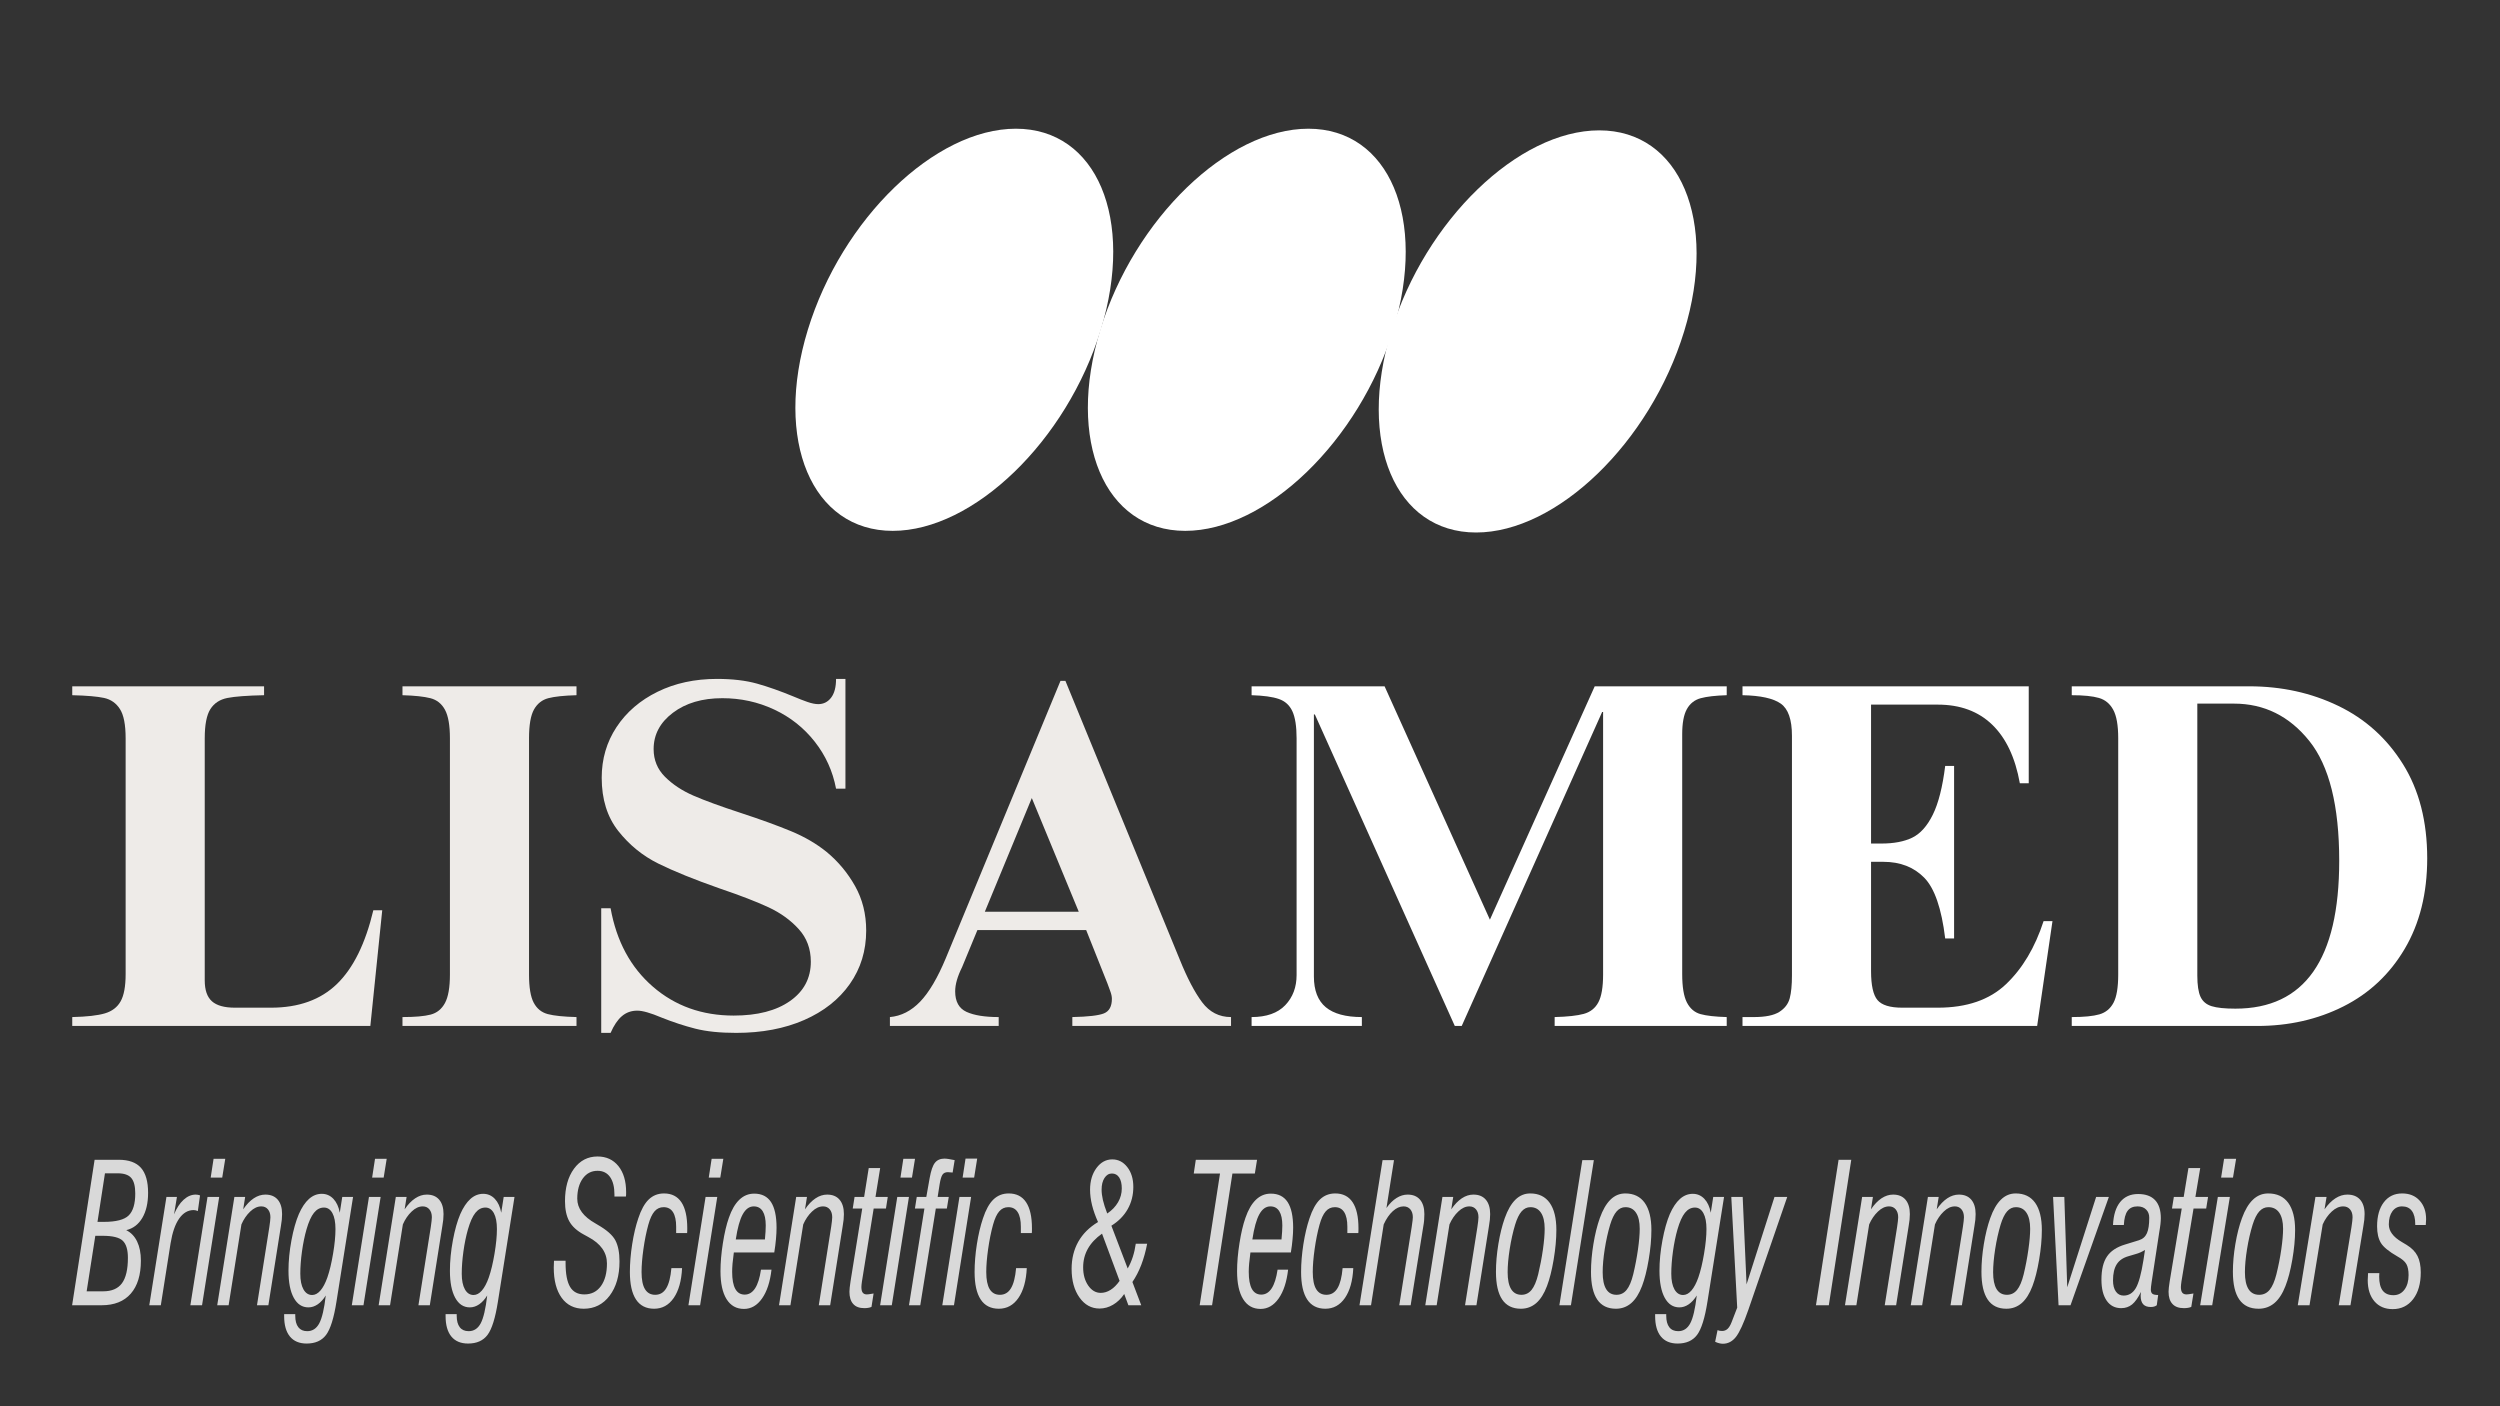
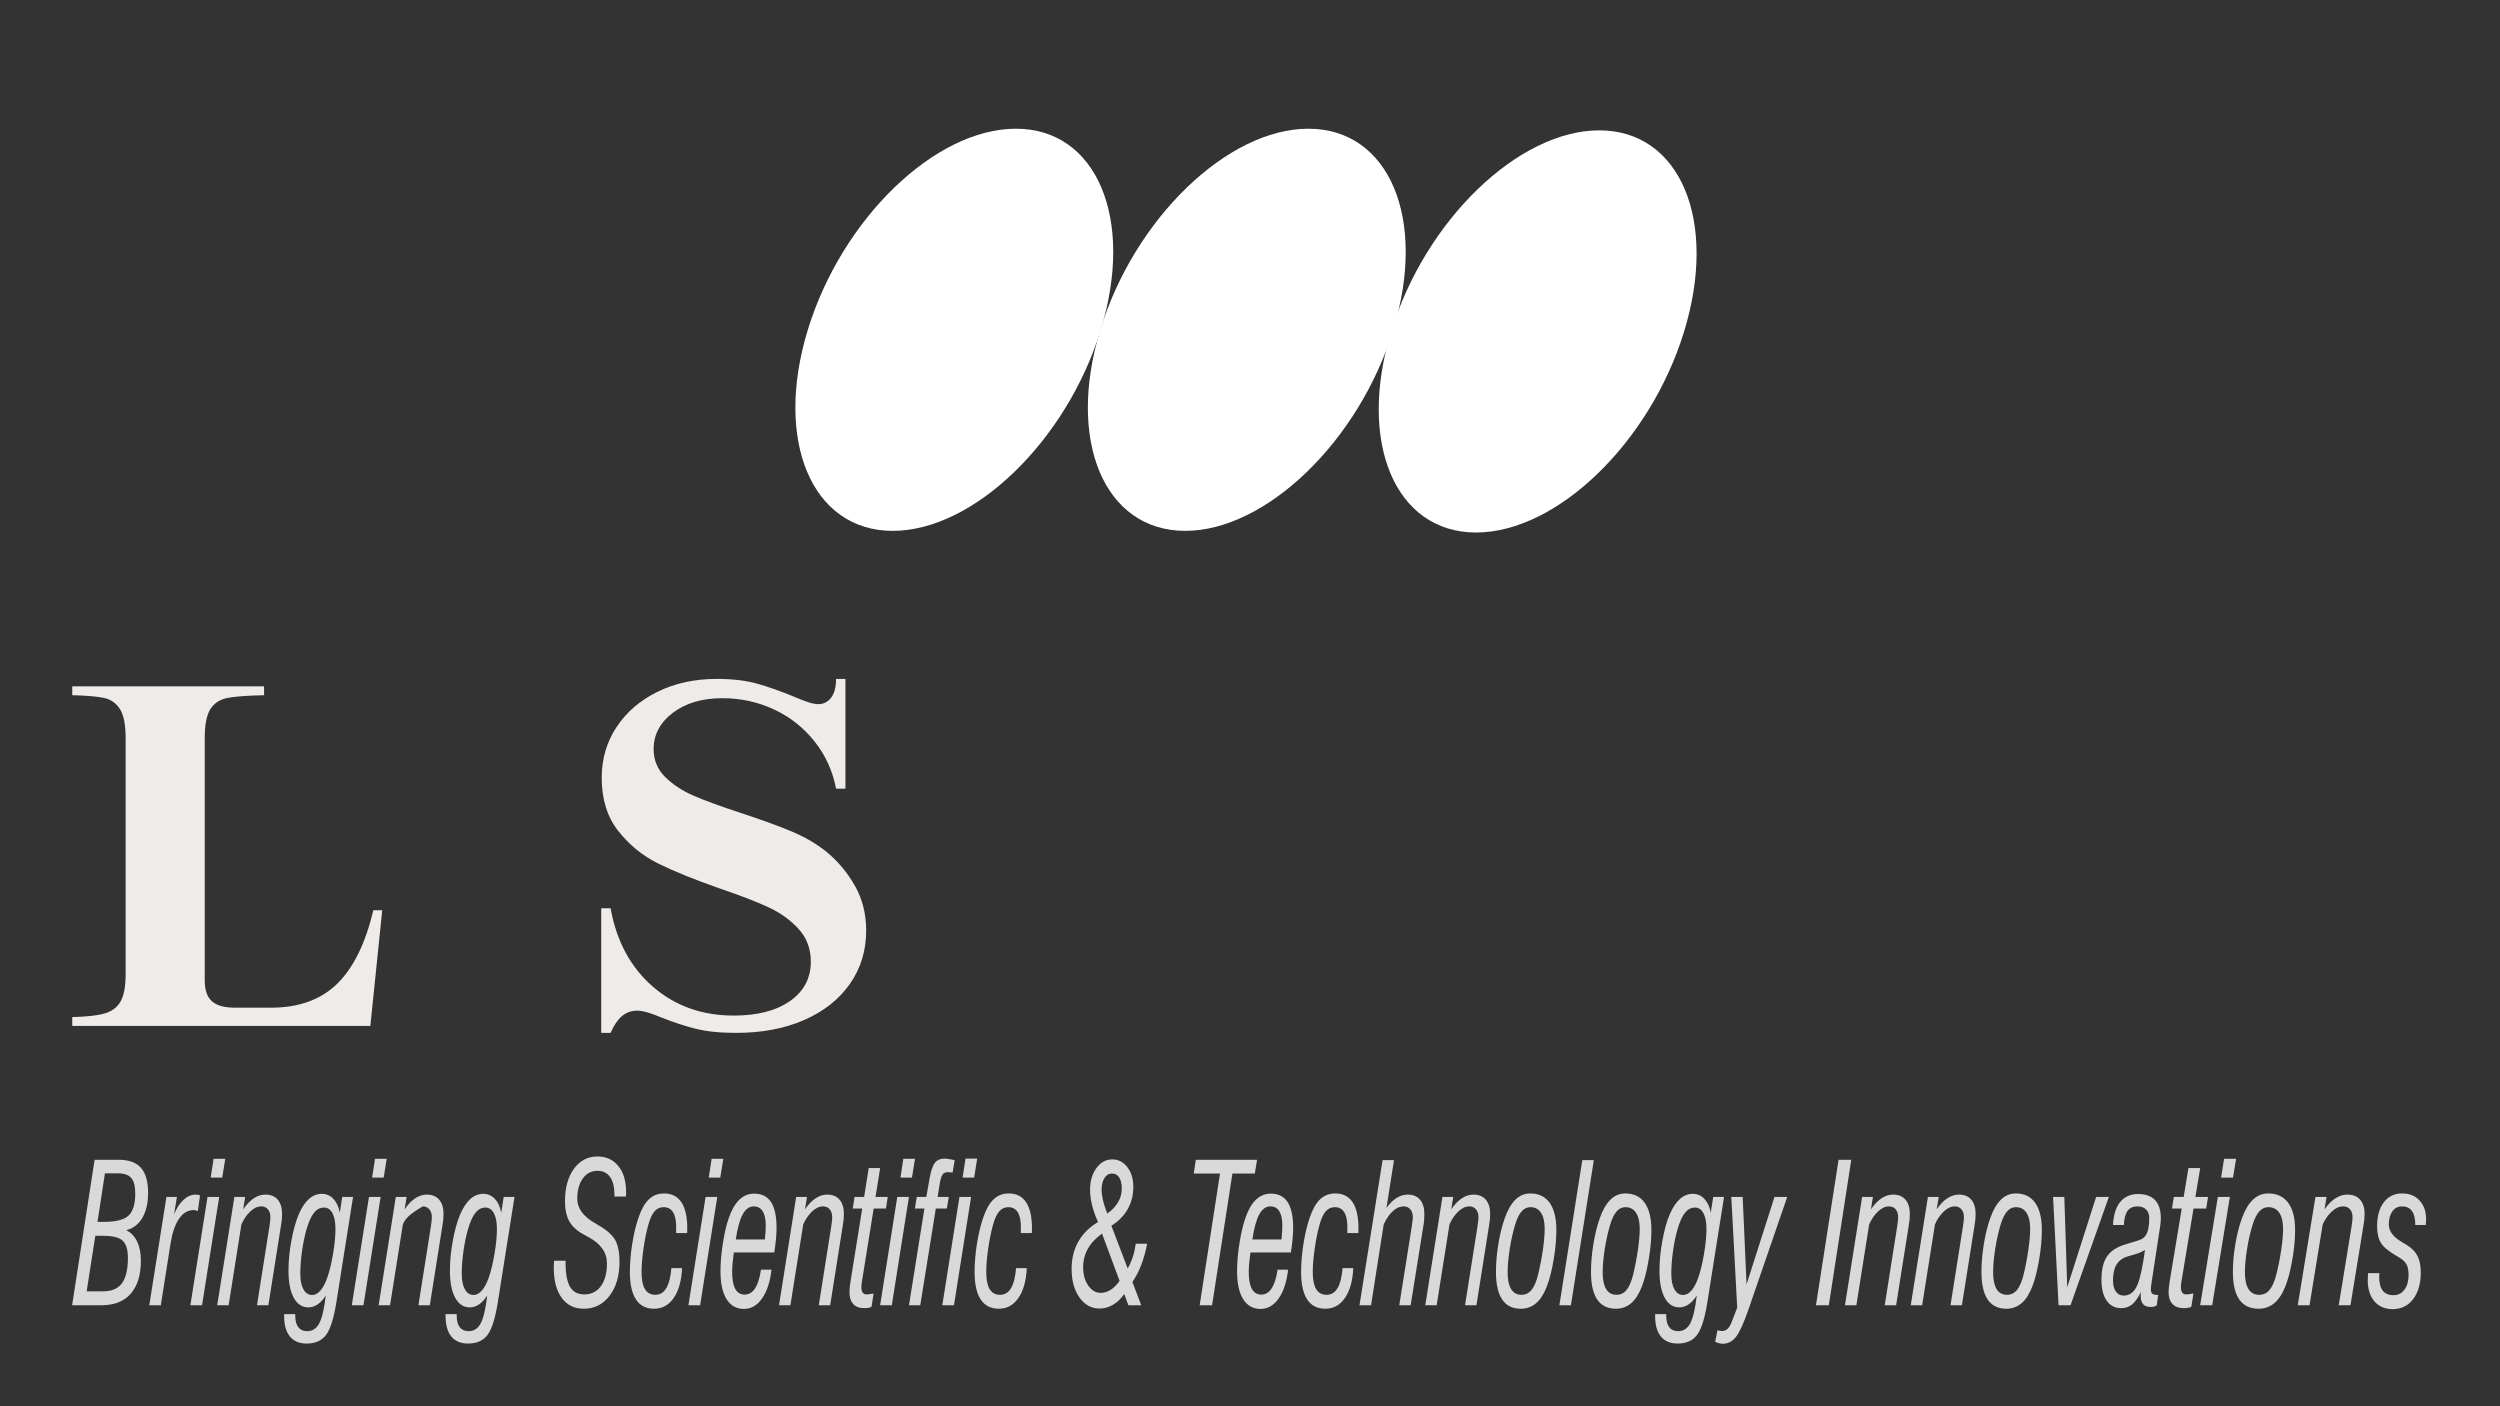
<svg xmlns="http://www.w3.org/2000/svg" width="1920" zoomAndPan="magnify" viewBox="0 0 1440 810" height="1080" preserveAspectRatio="xMidYMid meet" version="1.0">
  <rect x="0" y="0" width="1440" height="810" fill="#333333" stroke="none" />
  <defs>
    <g />
  </defs>
-   <path fill="#d9d9d9" d="M 49.914 743.801 L 59.402 743.801 C 64.344 743.801 67.961 742.262 70.242 739.16 C 72.527 736.059 73.672 731.172 73.672 724.488 C 73.672 719.844 72.684 716.57 70.711 714.68 C 68.742 712.766 64.859 711.82 59.07 711.82 L 54.895 711.82 Z M 56.152 703.797 L 59.793 703.797 C 66.82 703.797 71.598 702.574 74.117 700.102 C 76.648 697.629 77.91 693.395 77.91 687.422 C 77.91 683.238 77.133 680.266 75.598 678.504 C 74.066 676.719 71.461 675.828 67.793 675.828 L 60.457 675.828 Z M 41.539 751.824 L 54.492 668.027 L 68.359 668.027 C 74.168 668.027 78.445 669.57 81.184 672.656 C 83.922 675.738 85.301 680.547 85.301 687.082 C 85.301 692.914 84.188 697.723 81.98 701.496 C 79.762 705.266 76.664 707.621 72.703 708.57 C 75.461 709.945 77.562 712.137 78.988 715.129 C 80.426 718.117 81.148 721.773 81.148 726.086 C 81.148 734.367 79.203 740.719 75.316 745.156 C 71.445 749.594 65.84 751.824 58.531 751.824 Z M 85.988 751.824 L 95.871 689.422 L 101.914 689.422 L 100.258 699.449 C 101.738 695.848 103.574 693.043 105.762 691.059 C 107.953 689.07 110.277 688.086 112.738 688.086 C 113.152 688.086 113.551 688.125 113.98 688.203 C 114.398 688.27 114.812 688.383 115.219 688.535 L 113.957 697.559 C 113.469 697.371 113.043 697.223 112.656 697.133 C 112.281 697.035 111.918 697 111.562 697 C 108.27 697 105.473 698.637 103.191 701.906 C 100.906 705.168 99.273 709.895 98.262 716.094 L 92.629 751.824 Z M 121.355 678.281 L 123.02 667.469 L 129.75 667.469 L 128 678.281 Z M 116.379 751.824 L 109.652 751.824 L 119.535 689.422 L 126.258 689.422 Z M 131.684 751.824 L 125.121 751.824 L 135.004 689.422 L 141.215 689.422 L 140.078 696.574 C 141.992 693.746 144.023 691.652 146.172 690.223 C 148.328 688.793 150.543 688.086 152.84 688.086 C 155.93 688.086 158.289 689.051 159.969 691 C 161.641 692.953 162.484 695.723 162.484 699.32 C 162.484 700.379 162.426 701.457 162.32 702.574 C 162.211 703.668 162.043 704.914 161.797 706.25 L 154.582 751.824 L 148.023 751.824 L 155.148 706.73 C 155.344 705.508 155.477 704.395 155.594 703.391 C 155.703 702.402 155.758 701.641 155.758 701.145 C 155.758 699.242 155.289 697.742 154.332 696.59 C 153.395 695.457 152.121 694.879 150.531 694.879 C 148.312 694.879 146.172 695.867 144.109 697.855 C 142.043 699.824 140.355 702.293 139.055 705.266 Z M 197.141 689.422 L 203.363 689.422 L 193.797 749.801 C 192.32 759.199 190.328 765.547 187.832 768.891 C 185.332 772.215 181.594 773.883 176.629 773.883 C 172.422 773.883 169.211 772.527 166.996 769.84 C 164.781 767.145 163.672 763.227 163.672 758.098 L 163.672 756.949 L 170.066 756.949 L 170.066 757.875 C 170.066 760.734 170.648 762.949 171.824 764.473 C 173.004 765.996 174.719 766.758 176.941 766.758 C 179.973 766.758 182.285 765.254 183.895 762.242 C 185.5 759.234 186.758 753.883 187.641 746.199 C 186.262 748.426 184.727 750.113 183.023 751.285 C 181.32 752.457 179.523 753.051 177.641 753.051 C 174.012 753.051 171.203 751.191 169.184 747.496 C 167.176 743.801 166.168 738.617 166.168 731.953 C 166.168 726.363 166.734 720.531 167.867 714.441 C 169.004 708.348 170.43 703.316 172.133 699.32 C 173.836 695.457 175.785 692.547 177.984 690.578 C 180.18 688.621 182.633 687.641 185.336 687.641 C 187.965 687.641 190.191 688.605 192.031 690.535 C 193.871 692.488 195.09 695.145 195.711 698.539 Z M 179.785 745.918 C 181.488 745.918 183.086 745.066 184.586 743.34 C 186.078 741.613 187.406 739.105 188.57 735.797 C 189.844 732.117 190.938 727.574 191.848 722.129 C 192.777 716.688 193.23 711.934 193.23 707.918 C 193.23 703.984 192.652 700.957 191.477 698.781 C 190.301 696.629 188.668 695.551 186.594 695.551 C 184.379 695.551 182.469 696.559 180.844 698.582 C 179.242 700.582 177.801 703.777 176.547 708.125 C 175.465 711.914 174.594 716.129 173.941 720.809 C 173.289 725.512 172.977 729.781 172.977 733.664 C 172.977 737.504 173.582 740.516 174.801 742.684 C 176.02 744.844 177.68 745.918 179.785 745.918 Z M 214.348 678.281 L 216.012 667.469 L 222.738 667.469 L 220.992 678.281 Z M 209.363 751.824 L 202.641 751.824 L 212.523 689.422 L 219.25 689.422 Z M 224.672 751.824 L 218.105 751.824 L 227.992 689.422 L 234.207 689.422 L 233.07 696.574 C 234.977 693.746 237.012 691.652 239.16 690.223 C 241.316 688.793 243.527 688.086 245.824 688.086 C 248.918 688.086 251.281 689.051 252.953 691 C 254.633 692.953 255.477 695.723 255.477 699.32 C 255.477 700.379 255.414 701.457 255.309 702.574 C 255.203 703.668 255.031 704.914 254.781 706.25 L 247.574 751.824 L 241.016 751.824 L 248.141 706.73 C 248.336 705.508 248.469 704.395 248.582 703.391 C 248.691 702.402 248.75 701.641 248.75 701.145 C 248.75 699.242 248.281 697.742 247.32 696.59 C 246.383 695.457 245.113 694.879 243.516 694.879 C 241.305 694.879 239.16 695.867 237.102 697.855 C 235.031 699.824 233.348 702.293 232.047 705.266 Z M 290.125 689.422 L 296.355 689.422 L 286.789 749.801 C 285.309 759.199 283.32 765.547 280.824 768.891 C 278.32 772.215 274.586 773.883 269.621 773.883 C 265.41 773.883 262.199 772.527 259.984 769.84 C 257.77 767.145 256.66 763.227 256.66 758.098 L 256.66 756.949 L 263.059 756.949 L 263.059 757.875 C 263.059 760.734 263.641 762.949 264.816 764.473 C 265.992 765.996 267.707 766.758 269.934 766.758 C 272.965 766.758 275.273 765.254 276.883 762.242 C 278.488 759.234 279.746 753.883 280.633 746.199 C 279.25 748.426 277.711 750.113 276.016 751.285 C 274.309 752.457 272.512 753.051 270.625 753.051 C 267 753.051 264.195 751.191 262.176 747.496 C 260.164 743.801 259.156 738.617 259.156 731.953 C 259.156 726.363 259.723 720.531 260.855 714.441 C 261.988 708.348 263.418 703.316 265.121 699.32 C 266.82 695.457 268.773 692.547 270.973 690.578 C 273.172 688.621 275.621 687.641 278.32 687.641 C 280.949 687.641 283.18 688.605 285.02 690.535 C 286.863 692.488 288.078 695.145 288.703 698.539 L 290.129 689.422 Z M 272.777 745.918 C 274.473 745.918 276.078 745.066 277.57 743.34 C 279.07 741.613 280.398 739.105 281.559 735.797 C 282.832 732.117 283.926 727.574 284.84 722.129 C 285.766 716.688 286.223 711.934 286.223 707.918 C 286.223 703.984 285.641 700.957 284.465 698.781 C 283.285 696.629 281.656 695.551 279.586 695.551 C 277.367 695.551 275.457 696.559 273.836 698.582 C 272.23 700.582 270.793 703.777 269.539 708.125 C 268.453 711.914 267.586 716.129 266.934 720.809 C 266.281 725.512 265.965 729.781 265.965 733.664 C 265.965 737.504 266.574 740.516 267.793 742.684 C 269.004 744.844 270.672 745.918 272.777 745.918 Z M 319.129 726.199 L 325.773 726.199 L 325.773 727.551 C 325.773 733.809 326.645 738.359 328.375 741.258 C 330.102 744.141 332.824 745.582 336.566 745.582 C 340.629 745.582 343.816 743.984 346.129 740.789 C 348.438 737.598 349.602 733.27 349.602 727.773 C 349.602 721.426 346.043 716.352 338.914 712.547 C 337.727 711.895 336.801 711.379 336.148 711.027 C 332.301 708.941 329.547 706.434 327.906 703.461 C 326.25 700.473 325.438 696.609 325.438 691.875 C 325.438 684.148 327.152 677.93 330.598 673.207 C 334.047 668.492 338.582 666.133 344.188 666.133 C 349.211 666.133 353.211 667.977 356.188 671.648 C 359.16 675.344 360.645 680.344 360.645 686.641 C 360.645 687.324 360.645 687.844 360.633 688.203 C 360.617 688.535 360.586 688.867 360.523 689.199 L 353.922 689.199 L 353.922 688.105 C 353.922 683.727 353.078 680.324 351.387 677.945 C 349.703 675.57 347.293 674.383 344.18 674.383 C 340.633 674.383 337.812 675.867 335.68 678.82 C 333.562 681.77 332.5 685.652 332.5 690.445 C 332.5 696.031 336.023 700.809 343.094 704.762 C 343.629 705.082 344.016 705.324 344.27 705.469 C 349.465 708.441 352.84 711.43 354.438 714.418 C 356.02 717.414 356.832 721.48 356.832 726.621 C 356.832 734.758 354.934 741.309 351.152 746.324 C 347.359 751.324 342.391 753.832 336.234 753.832 C 330.797 753.832 326.562 751.73 323.531 747.555 C 320.488 743.359 318.965 737.543 318.965 730.113 C 318.965 729.242 319.008 728.055 319.086 726.527 C 319.117 726.379 319.133 726.27 319.133 726.199 Z M 392.871 730.434 C 392.523 737.766 390.922 743.484 388.07 747.625 C 385.207 751.773 381.441 753.832 376.77 753.832 C 372.145 753.832 368.664 752.047 366.328 748.5 C 363.988 744.953 362.812 739.68 362.812 732.676 C 362.812 727.625 363.258 722.293 364.133 716.688 C 365.012 711.059 366.18 706.102 367.645 701.773 C 369.262 696.855 371.27 693.215 373.676 690.887 C 376.086 688.57 379.02 687.422 382.48 687.422 C 386.895 687.422 390.215 689.109 392.473 692.469 C 394.73 695.848 395.863 700.844 395.863 707.496 C 395.863 708.215 395.863 708.758 395.848 709.145 C 395.836 709.52 395.805 709.891 395.77 710.262 L 389.465 710.262 L 389.465 706.605 C 389.465 702.906 388.855 700.102 387.637 698.188 C 386.414 696.273 384.617 695.328 382.238 695.328 C 380.148 695.328 378.402 696.129 377.004 697.742 C 375.594 699.355 374.406 701.941 373.434 705.453 C 372.258 709.707 371.332 714.383 370.609 719.473 C 369.895 724.578 369.535 728.98 369.535 732.676 C 369.535 737.078 370.184 740.363 371.5 742.539 C 372.812 744.715 374.777 745.805 377.395 745.805 C 380.133 745.805 382.25 744.547 383.758 742.039 C 385.285 739.527 386.262 735.664 386.723 730.434 Z M 408.246 678.281 L 409.906 667.469 L 416.633 667.469 L 414.887 678.281 Z M 403.262 751.824 L 396.535 751.824 L 406.418 689.422 L 413.148 689.422 Z M 423.801 713.938 L 440.586 713.938 C 440.75 712.305 440.859 710.82 440.945 709.48 C 441.023 708.145 441.066 706.957 441.066 705.898 C 441.066 702.277 440.484 699.543 439.328 697.691 C 438.16 695.812 436.445 694.879 434.176 694.879 C 431.605 694.879 429.484 696.406 427.809 699.449 C 426.137 702.48 424.797 707.309 423.801 713.938 Z M 444.387 731.32 C 443.57 738.395 441.762 743.934 438.934 747.926 C 436.113 751.938 432.641 753.941 428.531 753.941 C 424.184 753.941 420.836 752.066 418.496 748.312 C 416.16 744.559 415 739.195 415 732.23 C 415 727.309 415.453 721.922 416.379 716.094 C 417.293 710.246 418.438 705.375 419.824 701.457 C 421.387 696.891 423.395 693.414 425.848 691.059 C 428.297 688.699 431.16 687.531 434.43 687.531 C 438.754 687.531 441.98 689.148 444.113 692.391 C 446.23 695.645 447.293 700.57 447.293 707.16 C 447.293 709.113 447.188 711.301 446.961 713.711 C 446.754 716.129 446.422 718.691 445.98 721.406 L 422.691 721.406 C 422.348 723.949 422.094 726.086 421.938 727.828 C 421.789 729.574 421.723 731.156 421.723 732.562 C 421.723 736.965 422.332 740.258 423.535 742.43 C 424.742 744.598 426.535 745.691 428.949 745.691 C 431.352 745.691 433.344 744.492 434.922 742.09 C 436.484 739.699 437.621 736.113 438.328 731.32 Z M 455.281 751.824 L 448.715 751.824 L 458.602 689.422 L 464.816 689.422 L 463.68 696.574 C 465.586 693.746 467.621 691.652 469.77 690.223 C 471.926 688.793 474.137 688.086 476.434 688.086 C 479.527 688.086 481.891 689.051 483.562 691 C 485.242 692.953 486.086 695.723 486.086 699.32 C 486.086 700.379 486.023 701.457 485.918 702.574 C 485.812 703.668 485.641 704.914 485.391 706.25 L 478.18 751.824 L 471.625 751.824 L 478.746 706.73 C 478.945 705.508 479.082 704.395 479.191 703.391 C 479.301 702.402 479.359 701.641 479.359 701.145 C 479.359 699.242 478.887 697.742 477.934 696.59 C 476.992 695.457 475.719 694.879 474.125 694.879 C 471.914 694.879 469.77 695.867 467.707 697.855 C 465.645 699.824 463.957 702.293 462.656 705.266 Z M 496.488 738.023 C 496.383 738.746 496.293 739.414 496.238 740.031 C 496.176 740.645 496.16 741.09 496.16 741.328 C 496.16 742.801 496.414 743.855 496.91 744.547 C 497.422 745.23 498.211 745.582 499.289 745.582 C 499.859 745.582 500.762 745.473 501.977 745.25 C 502.543 745.137 502.941 745.086 503.191 745.047 L 501.977 752.785 C 501.352 753.051 500.703 753.215 500.047 753.324 C 499.387 753.441 498.641 753.496 497.84 753.496 C 495.012 753.496 492.883 752.699 491.441 751.078 C 489.988 749.465 489.273 747.125 489.273 744.043 C 489.273 742.82 489.48 740.867 489.883 738.23 C 490.02 737.43 490.117 736.855 490.156 736.504 L 496.645 696.109 L 491.176 696.109 L 492.23 689.422 L 497.742 689.422 L 500.383 672.82 L 506.973 672.82 L 504.289 689.422 L 511.355 689.422 L 510.305 696.109 L 503.234 696.109 L 496.496 738.023 Z M 518.66 678.281 L 520.316 667.469 L 527.047 667.469 L 525.297 678.281 Z M 513.676 751.824 L 506.949 751.824 L 516.832 689.422 L 523.555 689.422 Z M 549.488 751.824 L 542.762 751.824 L 552.645 689.422 L 559.355 689.422 Z M 554.469 678.281 L 556.145 667.359 L 562.859 667.359 L 561.109 678.281 Z M 523.578 751.824 L 532.465 696.109 L 526.996 696.109 L 528.051 689.422 L 533.559 689.422 L 535.473 678.617 C 536.246 674.273 537.27 671.316 538.543 669.738 C 539.812 668.16 541.641 667.359 544.02 667.359 C 544.66 667.359 545.461 667.438 546.402 667.582 C 547.355 667.73 548.52 667.938 549.887 668.234 L 548.715 675.383 C 548.559 675.383 548.312 675.363 547.992 675.328 C 546.984 675.219 546.32 675.164 546.004 675.164 C 544.602 675.164 543.562 675.629 542.898 676.574 C 542.234 677.52 541.699 679.32 541.254 681.977 L 540.09 689.422 L 546.484 689.422 L 545.387 696.109 L 539.031 696.109 L 530.07 751.824 Z M 591.422 730.434 C 591.07 737.766 589.469 743.484 586.609 747.625 C 583.754 751.773 579.984 753.832 575.309 753.832 C 570.684 753.832 567.215 752.047 564.879 748.5 C 562.535 744.953 561.363 739.68 561.363 732.676 C 561.363 727.625 561.805 722.293 562.672 716.688 C 563.559 711.059 564.723 706.102 566.188 701.773 C 567.809 696.855 569.812 693.215 572.223 690.887 C 574.633 688.57 577.566 687.422 581.023 687.422 C 585.438 687.422 588.766 689.109 591.016 692.469 C 593.273 695.848 594.406 700.844 594.406 707.496 C 594.406 708.215 594.406 708.758 594.395 709.145 C 594.383 709.52 594.348 709.891 594.316 710.262 L 588.012 710.262 L 588.012 706.605 C 588.012 702.906 587.402 700.102 586.184 698.188 C 584.969 696.273 583.168 695.328 580.789 695.328 C 578.699 695.328 576.957 696.129 575.555 697.742 C 574.145 699.355 572.957 701.941 571.988 705.453 C 570.812 709.707 569.887 714.383 569.16 719.473 C 568.445 724.578 568.082 728.98 568.082 732.676 C 568.082 737.078 568.734 740.363 570.047 742.539 C 571.363 744.715 573.324 745.805 575.941 745.805 C 578.68 745.805 580.805 744.547 582.309 742.039 C 583.836 739.527 584.812 735.664 585.273 730.434 Z M 637.762 698.988 C 640.484 697.148 642.559 694.977 644 692.488 C 645.43 690.02 646.145 687.359 646.145 684.543 C 646.145 681.848 645.648 679.75 644.652 678.223 C 643.652 676.703 642.258 675.938 640.473 675.938 C 638.711 675.938 637.293 676.797 636.18 678.523 C 635.074 680.25 634.523 682.461 634.523 685.188 C 634.523 687.027 634.77 689.031 635.266 691.188 C 635.77 693.344 636.594 695.945 637.762 698.988 Z M 647.555 745.34 C 645.73 748.035 643.574 750.098 641.09 751.547 C 638.629 752.992 636.043 753.719 633.348 753.719 C 628.641 753.719 624.777 751.598 621.773 747.352 C 618.754 743.117 617.25 737.617 617.25 730.875 C 617.25 724.988 618.539 719.789 621.094 715.219 C 623.668 710.668 627.453 706.902 632.461 703.891 C 630.953 700.551 629.805 697.32 629.023 694.195 C 628.266 691.074 627.879 688.105 627.879 685.281 C 627.879 680.266 629.109 676.109 631.559 672.785 C 634.023 669.461 637.055 667.809 640.68 667.809 C 644.141 667.809 647.016 669.293 649.328 672.262 C 651.641 675.234 652.793 679.047 652.793 683.648 C 652.793 688.367 651.707 692.637 649.555 696.461 C 647.395 700.289 644.25 703.461 640.156 706.012 L 649.555 730.652 C 650.742 728.555 651.723 726.328 652.484 723.988 C 653.242 721.648 653.824 719.121 654.203 716.391 L 660.758 716.391 C 659.914 720.809 658.793 724.859 657.383 728.535 C 655.973 732.191 654.27 735.5 652.266 738.438 L 657.355 751.824 L 649.949 751.824 Z M 644.887 737.785 L 634.77 710.578 C 631.113 713.172 628.391 716.094 626.594 719.305 C 624.793 722.516 623.895 726.086 623.895 730.004 C 623.895 734.16 624.859 737.656 626.812 740.477 C 628.75 743.277 631.16 744.695 634.023 744.695 C 636.004 744.695 637.898 744.117 639.727 742.945 C 641.555 741.793 643.27 740.066 644.887 737.785 Z M 698.152 751.824 L 691.008 751.824 L 702.73 675.938 L 687.605 675.938 L 688.781 668.027 L 724.059 668.027 L 722.797 675.938 L 709.875 675.938 Z M 721.355 713.938 L 738.141 713.938 C 738.305 712.305 738.418 710.82 738.5 709.48 C 738.578 708.145 738.621 706.957 738.621 705.898 C 738.621 702.277 738.043 699.543 736.883 697.691 C 735.719 695.812 734.004 694.879 731.734 694.879 C 729.16 694.879 727.043 696.406 725.367 699.449 C 723.699 702.48 722.352 707.309 721.355 713.938 Z M 741.949 731.32 C 741.129 738.395 739.32 743.934 736.496 747.926 C 733.672 751.938 730.195 753.941 726.09 753.941 C 721.746 753.941 718.395 752.066 716.059 748.312 C 713.715 744.559 712.555 739.195 712.555 732.227 C 712.555 727.309 713.008 721.922 713.938 716.094 C 714.852 710.246 716 705.375 717.379 701.457 C 718.949 696.891 720.953 693.414 723.402 691.059 C 725.852 688.699 728.715 687.531 731.984 687.531 C 736.309 687.531 739.535 689.148 741.672 692.391 C 743.789 695.645 744.855 700.57 744.855 707.16 C 744.855 709.113 744.746 711.301 744.516 713.711 C 744.312 716.129 743.984 718.691 743.539 721.406 L 720.246 721.406 C 719.902 723.949 719.652 726.086 719.504 727.828 C 719.348 729.574 719.281 731.156 719.281 732.562 C 719.281 736.965 719.887 740.258 721.09 742.43 C 722.297 744.598 724.094 745.691 726.504 745.691 C 728.91 745.691 730.898 744.492 732.48 742.09 C 734.043 739.699 735.18 736.109 735.883 731.32 Z M 779.488 730.434 C 779.141 737.766 777.535 743.484 774.688 747.625 C 771.824 751.773 768.055 753.832 763.379 753.832 C 758.758 753.832 755.281 752.047 752.945 748.5 C 750.605 744.949 749.43 739.68 749.43 732.676 C 749.43 727.625 749.875 722.293 750.746 716.688 C 751.633 711.059 752.797 706.102 754.262 701.773 C 755.879 696.855 757.887 693.215 760.293 690.887 C 762.703 688.57 765.637 687.422 769.098 687.422 C 773.516 687.422 776.832 689.109 779.09 692.469 C 781.344 695.848 782.477 700.844 782.477 707.496 C 782.477 708.215 782.477 708.758 782.461 709.145 C 782.449 709.52 782.418 709.891 782.387 710.262 L 776.074 710.262 L 776.074 706.602 C 776.074 702.906 775.469 700.102 774.246 698.188 C 773.031 696.273 771.234 695.328 768.855 695.328 C 766.762 695.328 765.02 696.129 763.617 697.742 C 762.211 699.355 761.016 701.941 760.047 705.449 C 758.875 709.707 757.949 714.383 757.227 719.473 C 756.508 724.578 756.152 728.98 756.152 732.676 C 756.152 737.078 756.797 740.363 758.117 742.539 C 759.426 744.715 761.395 745.805 764.012 745.805 C 766.75 745.805 768.867 744.543 770.375 742.035 C 771.898 739.527 772.883 735.664 773.34 730.434 Z M 789.719 751.824 L 783.066 751.824 L 796.355 668.25 L 802.934 668.25 L 798.598 695.812 C 800.41 693.25 802.348 691.316 804.41 690.039 C 806.477 688.734 808.605 688.086 810.789 688.086 C 813.879 688.086 816.242 689.051 817.918 691 C 819.59 692.953 820.438 695.723 820.438 699.32 C 820.438 700.488 820.391 701.641 820.301 702.797 C 820.211 703.926 820.051 705.102 819.828 706.301 L 812.535 751.824 L 805.977 751.824 L 813.145 706.676 C 813.395 705.059 813.562 703.816 813.656 702.961 C 813.75 702.109 813.793 701.496 813.793 701.145 C 813.793 699.242 813.309 697.742 812.355 696.59 C 811.398 695.457 810.098 694.879 808.48 694.879 C 806.348 694.879 804.27 695.793 802.262 697.629 C 800.246 699.449 798.504 702.016 797.008 705.266 Z M 827.52 751.824 L 820.961 751.824 L 830.84 689.422 L 837.059 689.422 L 835.922 696.574 C 837.832 693.746 839.867 691.652 842.012 690.219 C 844.168 688.793 846.383 688.086 848.68 688.086 C 851.766 688.086 854.133 689.051 855.809 691 C 857.484 692.953 858.332 695.723 858.332 699.32 C 858.332 700.379 858.27 701.457 858.16 702.574 C 858.055 703.668 857.879 704.91 857.637 706.25 L 850.426 751.824 L 843.867 751.824 L 850.988 706.73 C 851.184 705.504 851.32 704.395 851.434 703.391 C 851.539 702.402 851.602 701.641 851.602 701.145 C 851.602 699.242 851.129 697.742 850.176 696.59 C 849.234 695.457 847.957 694.879 846.367 694.879 C 844.156 694.879 842.012 695.867 839.949 697.855 C 837.883 699.824 836.199 702.293 834.895 705.266 Z M 881.504 695.328 C 879.555 695.328 877.863 696.145 876.426 697.781 C 874.996 699.418 873.754 701.977 872.703 705.453 C 871.426 709.707 870.391 714.363 869.59 719.449 C 868.797 724.543 868.398 728.98 868.398 732.785 C 868.398 737.078 869.066 740.309 870.406 742.523 C 871.746 744.715 873.723 745.805 876.355 745.805 C 878.707 745.805 880.645 744.879 882.164 743.004 C 883.703 741.121 884.977 738.137 886 733.996 C 887.133 729.281 888.047 724.508 888.73 719.695 C 889.406 714.883 889.734 710.93 889.734 707.793 C 889.734 703.762 889.027 700.676 887.605 698.539 C 886.195 696.406 884.145 695.328 881.504 695.328 Z M 861.672 732.562 C 861.672 727.551 862.129 722.242 863.055 716.59 C 863.973 710.965 865.203 705.992 866.734 701.664 C 868.414 696.926 870.477 693.359 872.91 690.984 C 875.332 688.605 878.184 687.422 881.422 687.422 C 886.32 687.422 890.039 689.219 892.613 692.82 C 895.176 696.441 896.465 701.641 896.465 708.457 C 896.465 713.73 895.934 719.434 894.898 725.582 C 893.863 731.711 892.59 736.777 891.062 740.77 C 889.418 745.156 887.34 748.441 884.852 750.598 C 882.348 752.75 879.402 753.832 876.023 753.832 C 871.25 753.832 867.648 752.066 865.258 748.52 C 862.863 744.988 861.672 739.68 861.672 732.562 Z M 898.203 751.824 L 911.41 668.25 L 918.047 668.25 L 904.848 751.824 Z M 936.246 695.328 C 934.297 695.328 932.605 696.145 931.164 697.781 C 929.738 699.418 928.496 701.977 927.441 705.453 C 926.168 709.707 925.133 714.363 924.332 719.449 C 923.535 724.543 923.141 728.98 923.141 732.785 C 923.141 737.078 923.805 740.309 925.145 742.523 C 926.488 744.715 928.465 745.805 931.094 745.805 C 933.449 745.805 935.383 744.879 936.906 743.004 C 938.445 741.121 939.719 738.137 940.738 733.996 C 941.875 729.281 942.789 724.508 943.469 719.695 C 944.145 714.883 944.48 710.93 944.48 707.793 C 944.48 703.762 943.773 700.676 942.344 698.539 C 940.934 696.406 938.883 695.328 936.242 695.328 Z M 916.414 732.562 C 916.414 727.551 916.871 722.242 917.801 716.59 C 918.715 710.965 919.941 705.992 921.477 701.664 C 923.152 696.926 925.215 693.359 927.648 690.984 C 930.07 688.605 932.922 687.422 936.16 687.422 C 941.059 687.422 944.777 689.219 947.355 692.82 C 949.914 696.441 951.203 701.641 951.203 708.457 C 951.203 713.73 950.676 719.434 949.637 725.582 C 948.602 731.711 947.328 736.777 945.805 740.77 C 944.156 745.156 942.082 748.441 939.59 750.598 C 937.086 752.75 934.137 753.832 930.762 753.832 C 925.988 753.832 922.387 752.066 919.996 748.52 C 917.605 744.988 916.41 739.68 916.41 732.562 Z M 986.824 689.422 L 993.051 689.422 L 983.484 749.801 C 982.008 759.199 980.016 765.547 977.523 768.891 C 975.02 772.215 971.281 773.883 966.312 773.883 C 962.105 773.883 958.895 772.527 956.684 769.84 C 954.469 767.145 953.359 763.227 953.359 758.098 L 953.359 756.949 L 959.75 756.949 L 959.75 757.875 C 959.75 760.734 960.336 762.949 961.512 764.473 C 962.684 765.996 964.402 766.758 966.633 766.758 C 969.664 766.758 971.973 765.254 973.578 762.242 C 975.188 759.234 976.445 753.883 977.332 746.199 C 975.945 748.426 974.41 750.113 972.707 751.285 C 971.004 752.457 969.207 753.051 967.32 753.051 C 963.703 753.051 960.891 751.191 958.867 747.496 C 956.863 743.801 955.855 738.617 955.855 731.953 C 955.855 726.363 956.418 720.531 957.559 714.441 C 958.691 708.348 960.113 703.316 961.816 699.32 C 963.52 695.457 965.473 692.547 967.668 690.578 C 969.871 688.621 972.32 687.641 975.02 687.641 C 977.648 687.641 979.875 688.605 981.719 690.535 C 983.555 692.488 984.777 695.145 985.395 698.539 Z M 969.469 745.918 C 971.176 745.918 972.773 745.066 974.27 743.34 C 975.766 741.613 977.094 739.105 978.258 735.797 C 979.531 732.117 980.625 727.574 981.535 722.125 C 982.461 716.688 982.922 711.934 982.922 707.918 C 982.922 703.984 982.344 700.957 981.16 698.781 C 979.984 696.629 978.352 695.551 976.277 695.551 C 974.062 695.551 972.152 696.559 970.535 698.582 C 968.926 700.582 967.488 703.777 966.23 708.125 C 965.148 711.91 964.277 716.129 963.625 720.805 C 962.973 725.512 962.66 729.781 962.66 733.664 C 962.66 737.504 963.27 740.516 964.484 742.684 C 965.703 744.844 967.367 745.918 969.469 745.918 Z M 1007.023 754.52 C 1004.355 762.223 1001.977 767.387 999.914 770.047 C 997.836 772.684 995.332 773.996 992.383 773.996 C 991.707 773.996 991.012 773.902 990.277 773.719 C 989.543 773.551 988.773 773.258 987.926 772.863 L 989.309 766.164 C 989.738 766.328 990.156 766.457 990.543 766.535 C 990.93 766.605 991.418 766.641 991.98 766.641 C 993.168 766.641 994.195 766.238 995.066 765.438 C 995.926 764.637 996.703 763.375 997.379 761.629 L 1000.629 753.199 L 997.23 689.422 L 1003.785 689.422 L 1006.012 739.809 L 1022.109 689.422 L 1029.449 689.422 L 1007.027 754.52 Z M 1053.395 751.824 L 1045.988 751.824 L 1059.023 668.027 L 1066.332 668.027 Z M 1069.27 751.824 L 1062.707 751.824 L 1072.586 689.422 L 1078.801 689.422 L 1077.668 696.574 C 1079.578 693.746 1081.613 691.652 1083.754 690.219 C 1085.914 688.793 1088.125 688.086 1090.426 688.086 C 1093.508 688.086 1095.875 689.051 1097.551 691 C 1099.23 692.953 1100.074 695.723 1100.074 699.32 C 1100.074 700.379 1100.016 701.457 1099.906 702.574 C 1099.801 703.668 1099.625 704.91 1099.379 706.25 L 1092.168 751.824 L 1085.609 751.824 L 1092.734 706.73 C 1092.934 705.504 1093.07 704.395 1093.18 703.391 C 1093.289 702.402 1093.352 701.641 1093.352 701.145 C 1093.352 699.242 1092.871 697.742 1091.922 696.59 C 1090.98 695.457 1089.707 694.879 1088.113 694.879 C 1085.902 694.879 1083.754 695.867 1081.695 697.855 C 1079.629 699.824 1077.941 702.293 1076.641 705.266 Z M 1107.16 751.824 L 1100.594 751.824 L 1110.48 689.422 L 1116.691 689.422 L 1115.551 696.574 C 1117.469 693.746 1119.496 691.652 1121.645 690.219 C 1123.801 688.793 1126.016 688.086 1128.316 688.086 C 1131.402 688.086 1133.762 689.051 1135.441 691 C 1137.113 692.953 1137.961 695.723 1137.961 699.32 C 1137.961 700.379 1137.898 701.457 1137.797 702.574 C 1137.672 703.668 1137.52 704.91 1137.27 706.25 L 1130.059 751.824 L 1123.496 751.824 L 1130.621 706.73 C 1130.82 705.504 1130.957 704.395 1131.07 703.391 C 1131.176 702.402 1131.234 701.641 1131.234 701.145 C 1131.234 699.242 1130.766 697.742 1129.809 696.59 C 1128.867 695.457 1127.594 694.879 1126.004 694.879 C 1123.785 694.879 1121.645 695.867 1119.582 697.855 C 1117.516 699.824 1115.832 702.293 1114.531 705.266 L 1107.156 751.824 Z M 1161.141 695.328 C 1159.188 695.328 1157.5 696.145 1156.062 697.781 C 1154.633 699.418 1153.395 701.977 1152.336 705.453 C 1151.066 709.707 1150.027 714.363 1149.223 719.449 C 1148.434 724.543 1148.035 728.98 1148.035 732.785 C 1148.035 737.078 1148.699 740.309 1150.035 742.523 C 1151.383 744.715 1153.363 745.805 1155.988 745.805 C 1158.34 745.805 1160.281 744.879 1161.805 743.004 C 1163.34 741.121 1164.617 738.137 1165.637 733.996 C 1166.77 729.281 1167.688 724.508 1168.359 719.695 C 1169.047 714.883 1169.375 710.93 1169.375 707.793 C 1169.375 703.762 1168.664 700.676 1167.238 698.539 C 1165.828 696.406 1163.785 695.328 1161.141 695.328 Z M 1141.312 732.562 C 1141.312 727.551 1141.762 722.242 1142.691 716.59 C 1143.605 710.965 1144.836 705.992 1146.375 701.664 C 1148.047 696.926 1150.105 693.359 1152.547 690.984 C 1154.965 688.605 1157.82 687.422 1161.055 687.422 C 1165.953 687.422 1169.676 689.219 1172.25 692.82 C 1174.809 696.441 1176.102 701.641 1176.102 708.457 C 1176.102 713.73 1175.57 719.434 1174.531 725.582 C 1173.496 731.711 1172.219 736.777 1170.699 740.77 C 1169.055 745.156 1166.977 748.441 1164.488 750.598 C 1161.984 752.75 1159.035 753.832 1155.652 753.832 C 1150.883 753.832 1147.285 752.066 1144.895 748.52 C 1142.5 744.988 1141.312 739.68 1141.312 732.562 Z M 1192.621 751.824 L 1185.727 751.824 L 1182.574 689.422 L 1189.051 689.422 L 1190.723 741.48 L 1207.375 689.422 L 1214.707 689.422 Z M 1192.621 751.824 " fill-opacity="1" fill-rule="evenodd" />
+   <path fill="#d9d9d9" d="M 49.914 743.801 L 59.402 743.801 C 64.344 743.801 67.961 742.262 70.242 739.16 C 72.527 736.059 73.672 731.172 73.672 724.488 C 73.672 719.844 72.684 716.57 70.711 714.68 C 68.742 712.766 64.859 711.82 59.07 711.82 L 54.895 711.82 Z M 56.152 703.797 L 59.793 703.797 C 66.82 703.797 71.598 702.574 74.117 700.102 C 76.648 697.629 77.91 693.395 77.91 687.422 C 77.91 683.238 77.133 680.266 75.598 678.504 C 74.066 676.719 71.461 675.828 67.793 675.828 L 60.457 675.828 Z M 41.539 751.824 L 54.492 668.027 L 68.359 668.027 C 74.168 668.027 78.445 669.57 81.184 672.656 C 83.922 675.738 85.301 680.547 85.301 687.082 C 85.301 692.914 84.188 697.723 81.98 701.496 C 79.762 705.266 76.664 707.621 72.703 708.57 C 75.461 709.945 77.562 712.137 78.988 715.129 C 80.426 718.117 81.148 721.773 81.148 726.086 C 81.148 734.367 79.203 740.719 75.316 745.156 C 71.445 749.594 65.84 751.824 58.531 751.824 Z M 85.988 751.824 L 95.871 689.422 L 101.914 689.422 L 100.258 699.449 C 101.738 695.848 103.574 693.043 105.762 691.059 C 107.953 689.07 110.277 688.086 112.738 688.086 C 113.152 688.086 113.551 688.125 113.98 688.203 C 114.398 688.27 114.812 688.383 115.219 688.535 L 113.957 697.559 C 113.469 697.371 113.043 697.223 112.656 697.133 C 112.281 697.035 111.918 697 111.562 697 C 108.27 697 105.473 698.637 103.191 701.906 C 100.906 705.168 99.273 709.895 98.262 716.094 L 92.629 751.824 Z M 121.355 678.281 L 123.02 667.469 L 129.75 667.469 L 128 678.281 Z M 116.379 751.824 L 109.652 751.824 L 119.535 689.422 L 126.258 689.422 Z M 131.684 751.824 L 125.121 751.824 L 135.004 689.422 L 141.215 689.422 L 140.078 696.574 C 141.992 693.746 144.023 691.652 146.172 690.223 C 148.328 688.793 150.543 688.086 152.84 688.086 C 155.93 688.086 158.289 689.051 159.969 691 C 161.641 692.953 162.484 695.723 162.484 699.32 C 162.484 700.379 162.426 701.457 162.32 702.574 C 162.211 703.668 162.043 704.914 161.797 706.25 L 154.582 751.824 L 148.023 751.824 L 155.148 706.73 C 155.344 705.508 155.477 704.395 155.594 703.391 C 155.703 702.402 155.758 701.641 155.758 701.145 C 155.758 699.242 155.289 697.742 154.332 696.59 C 153.395 695.457 152.121 694.879 150.531 694.879 C 148.312 694.879 146.172 695.867 144.109 697.855 C 142.043 699.824 140.355 702.293 139.055 705.266 Z M 197.141 689.422 L 203.363 689.422 L 193.797 749.801 C 192.32 759.199 190.328 765.547 187.832 768.891 C 185.332 772.215 181.594 773.883 176.629 773.883 C 172.422 773.883 169.211 772.527 166.996 769.84 C 164.781 767.145 163.672 763.227 163.672 758.098 L 163.672 756.949 L 170.066 756.949 L 170.066 757.875 C 170.066 760.734 170.648 762.949 171.824 764.473 C 173.004 765.996 174.719 766.758 176.941 766.758 C 179.973 766.758 182.285 765.254 183.895 762.242 C 185.5 759.234 186.758 753.883 187.641 746.199 C 186.262 748.426 184.727 750.113 183.023 751.285 C 181.32 752.457 179.523 753.051 177.641 753.051 C 174.012 753.051 171.203 751.191 169.184 747.496 C 167.176 743.801 166.168 738.617 166.168 731.953 C 166.168 726.363 166.734 720.531 167.867 714.441 C 169.004 708.348 170.43 703.316 172.133 699.32 C 173.836 695.457 175.785 692.547 177.984 690.578 C 180.18 688.621 182.633 687.641 185.336 687.641 C 187.965 687.641 190.191 688.605 192.031 690.535 C 193.871 692.488 195.09 695.145 195.711 698.539 Z M 179.785 745.918 C 181.488 745.918 183.086 745.066 184.586 743.34 C 186.078 741.613 187.406 739.105 188.57 735.797 C 189.844 732.117 190.938 727.574 191.848 722.129 C 192.777 716.688 193.23 711.934 193.23 707.918 C 193.23 703.984 192.652 700.957 191.477 698.781 C 190.301 696.629 188.668 695.551 186.594 695.551 C 184.379 695.551 182.469 696.559 180.844 698.582 C 179.242 700.582 177.801 703.777 176.547 708.125 C 175.465 711.914 174.594 716.129 173.941 720.809 C 173.289 725.512 172.977 729.781 172.977 733.664 C 172.977 737.504 173.582 740.516 174.801 742.684 C 176.02 744.844 177.68 745.918 179.785 745.918 Z M 214.348 678.281 L 216.012 667.469 L 222.738 667.469 L 220.992 678.281 Z M 209.363 751.824 L 202.641 751.824 L 212.523 689.422 L 219.25 689.422 Z M 224.672 751.824 L 218.105 751.824 L 227.992 689.422 L 234.207 689.422 L 233.07 696.574 C 234.977 693.746 237.012 691.652 239.16 690.223 C 241.316 688.793 243.527 688.086 245.824 688.086 C 248.918 688.086 251.281 689.051 252.953 691 C 254.633 692.953 255.477 695.723 255.477 699.32 C 255.477 700.379 255.414 701.457 255.309 702.574 C 255.203 703.668 255.031 704.914 254.781 706.25 L 247.574 751.824 L 241.016 751.824 L 248.141 706.73 C 248.336 705.508 248.469 704.395 248.582 703.391 C 248.691 702.402 248.75 701.641 248.75 701.145 C 248.75 699.242 248.281 697.742 247.32 696.59 C 246.383 695.457 245.113 694.879 243.516 694.879 C 235.031 699.824 233.348 702.293 232.047 705.266 Z M 290.125 689.422 L 296.355 689.422 L 286.789 749.801 C 285.309 759.199 283.32 765.547 280.824 768.891 C 278.32 772.215 274.586 773.883 269.621 773.883 C 265.41 773.883 262.199 772.527 259.984 769.84 C 257.77 767.145 256.66 763.227 256.66 758.098 L 256.66 756.949 L 263.059 756.949 L 263.059 757.875 C 263.059 760.734 263.641 762.949 264.816 764.473 C 265.992 765.996 267.707 766.758 269.934 766.758 C 272.965 766.758 275.273 765.254 276.883 762.242 C 278.488 759.234 279.746 753.883 280.633 746.199 C 279.25 748.426 277.711 750.113 276.016 751.285 C 274.309 752.457 272.512 753.051 270.625 753.051 C 267 753.051 264.195 751.191 262.176 747.496 C 260.164 743.801 259.156 738.617 259.156 731.953 C 259.156 726.363 259.723 720.531 260.855 714.441 C 261.988 708.348 263.418 703.316 265.121 699.32 C 266.82 695.457 268.773 692.547 270.973 690.578 C 273.172 688.621 275.621 687.641 278.32 687.641 C 280.949 687.641 283.18 688.605 285.02 690.535 C 286.863 692.488 288.078 695.145 288.703 698.539 L 290.129 689.422 Z M 272.777 745.918 C 274.473 745.918 276.078 745.066 277.57 743.34 C 279.07 741.613 280.398 739.105 281.559 735.797 C 282.832 732.117 283.926 727.574 284.84 722.129 C 285.766 716.688 286.223 711.934 286.223 707.918 C 286.223 703.984 285.641 700.957 284.465 698.781 C 283.285 696.629 281.656 695.551 279.586 695.551 C 277.367 695.551 275.457 696.559 273.836 698.582 C 272.23 700.582 270.793 703.777 269.539 708.125 C 268.453 711.914 267.586 716.129 266.934 720.809 C 266.281 725.512 265.965 729.781 265.965 733.664 C 265.965 737.504 266.574 740.516 267.793 742.684 C 269.004 744.844 270.672 745.918 272.777 745.918 Z M 319.129 726.199 L 325.773 726.199 L 325.773 727.551 C 325.773 733.809 326.645 738.359 328.375 741.258 C 330.102 744.141 332.824 745.582 336.566 745.582 C 340.629 745.582 343.816 743.984 346.129 740.789 C 348.438 737.598 349.602 733.27 349.602 727.773 C 349.602 721.426 346.043 716.352 338.914 712.547 C 337.727 711.895 336.801 711.379 336.148 711.027 C 332.301 708.941 329.547 706.434 327.906 703.461 C 326.25 700.473 325.438 696.609 325.438 691.875 C 325.438 684.148 327.152 677.93 330.598 673.207 C 334.047 668.492 338.582 666.133 344.188 666.133 C 349.211 666.133 353.211 667.977 356.188 671.648 C 359.16 675.344 360.645 680.344 360.645 686.641 C 360.645 687.324 360.645 687.844 360.633 688.203 C 360.617 688.535 360.586 688.867 360.523 689.199 L 353.922 689.199 L 353.922 688.105 C 353.922 683.727 353.078 680.324 351.387 677.945 C 349.703 675.57 347.293 674.383 344.18 674.383 C 340.633 674.383 337.812 675.867 335.68 678.82 C 333.562 681.77 332.5 685.652 332.5 690.445 C 332.5 696.031 336.023 700.809 343.094 704.762 C 343.629 705.082 344.016 705.324 344.27 705.469 C 349.465 708.441 352.84 711.43 354.438 714.418 C 356.02 717.414 356.832 721.48 356.832 726.621 C 356.832 734.758 354.934 741.309 351.152 746.324 C 347.359 751.324 342.391 753.832 336.234 753.832 C 330.797 753.832 326.562 751.73 323.531 747.555 C 320.488 743.359 318.965 737.543 318.965 730.113 C 318.965 729.242 319.008 728.055 319.086 726.527 C 319.117 726.379 319.133 726.27 319.133 726.199 Z M 392.871 730.434 C 392.523 737.766 390.922 743.484 388.07 747.625 C 385.207 751.773 381.441 753.832 376.77 753.832 C 372.145 753.832 368.664 752.047 366.328 748.5 C 363.988 744.953 362.812 739.68 362.812 732.676 C 362.812 727.625 363.258 722.293 364.133 716.688 C 365.012 711.059 366.18 706.102 367.645 701.773 C 369.262 696.855 371.27 693.215 373.676 690.887 C 376.086 688.57 379.02 687.422 382.48 687.422 C 386.895 687.422 390.215 689.109 392.473 692.469 C 394.73 695.848 395.863 700.844 395.863 707.496 C 395.863 708.215 395.863 708.758 395.848 709.145 C 395.836 709.52 395.805 709.891 395.77 710.262 L 389.465 710.262 L 389.465 706.605 C 389.465 702.906 388.855 700.102 387.637 698.188 C 386.414 696.273 384.617 695.328 382.238 695.328 C 380.148 695.328 378.402 696.129 377.004 697.742 C 375.594 699.355 374.406 701.941 373.434 705.453 C 372.258 709.707 371.332 714.383 370.609 719.473 C 369.895 724.578 369.535 728.98 369.535 732.676 C 369.535 737.078 370.184 740.363 371.5 742.539 C 372.812 744.715 374.777 745.805 377.395 745.805 C 380.133 745.805 382.25 744.547 383.758 742.039 C 385.285 739.527 386.262 735.664 386.723 730.434 Z M 408.246 678.281 L 409.906 667.469 L 416.633 667.469 L 414.887 678.281 Z M 403.262 751.824 L 396.535 751.824 L 406.418 689.422 L 413.148 689.422 Z M 423.801 713.938 L 440.586 713.938 C 440.75 712.305 440.859 710.82 440.945 709.48 C 441.023 708.145 441.066 706.957 441.066 705.898 C 441.066 702.277 440.484 699.543 439.328 697.691 C 438.16 695.812 436.445 694.879 434.176 694.879 C 431.605 694.879 429.484 696.406 427.809 699.449 C 426.137 702.48 424.797 707.309 423.801 713.938 Z M 444.387 731.32 C 443.57 738.395 441.762 743.934 438.934 747.926 C 436.113 751.938 432.641 753.941 428.531 753.941 C 424.184 753.941 420.836 752.066 418.496 748.312 C 416.16 744.559 415 739.195 415 732.23 C 415 727.309 415.453 721.922 416.379 716.094 C 417.293 710.246 418.438 705.375 419.824 701.457 C 421.387 696.891 423.395 693.414 425.848 691.059 C 428.297 688.699 431.16 687.531 434.43 687.531 C 438.754 687.531 441.98 689.148 444.113 692.391 C 446.23 695.645 447.293 700.57 447.293 707.16 C 447.293 709.113 447.188 711.301 446.961 713.711 C 446.754 716.129 446.422 718.691 445.98 721.406 L 422.691 721.406 C 422.348 723.949 422.094 726.086 421.938 727.828 C 421.789 729.574 421.723 731.156 421.723 732.562 C 421.723 736.965 422.332 740.258 423.535 742.43 C 424.742 744.598 426.535 745.691 428.949 745.691 C 431.352 745.691 433.344 744.492 434.922 742.09 C 436.484 739.699 437.621 736.113 438.328 731.32 Z M 455.281 751.824 L 448.715 751.824 L 458.602 689.422 L 464.816 689.422 L 463.68 696.574 C 465.586 693.746 467.621 691.652 469.77 690.223 C 471.926 688.793 474.137 688.086 476.434 688.086 C 479.527 688.086 481.891 689.051 483.562 691 C 485.242 692.953 486.086 695.723 486.086 699.32 C 486.086 700.379 486.023 701.457 485.918 702.574 C 485.812 703.668 485.641 704.914 485.391 706.25 L 478.18 751.824 L 471.625 751.824 L 478.746 706.73 C 478.945 705.508 479.082 704.395 479.191 703.391 C 479.301 702.402 479.359 701.641 479.359 701.145 C 479.359 699.242 478.887 697.742 477.934 696.59 C 476.992 695.457 475.719 694.879 474.125 694.879 C 471.914 694.879 469.77 695.867 467.707 697.855 C 465.645 699.824 463.957 702.293 462.656 705.266 Z M 496.488 738.023 C 496.383 738.746 496.293 739.414 496.238 740.031 C 496.176 740.645 496.16 741.09 496.16 741.328 C 496.16 742.801 496.414 743.855 496.91 744.547 C 497.422 745.23 498.211 745.582 499.289 745.582 C 499.859 745.582 500.762 745.473 501.977 745.25 C 502.543 745.137 502.941 745.086 503.191 745.047 L 501.977 752.785 C 501.352 753.051 500.703 753.215 500.047 753.324 C 499.387 753.441 498.641 753.496 497.84 753.496 C 495.012 753.496 492.883 752.699 491.441 751.078 C 489.988 749.465 489.273 747.125 489.273 744.043 C 489.273 742.82 489.48 740.867 489.883 738.23 C 490.02 737.43 490.117 736.855 490.156 736.504 L 496.645 696.109 L 491.176 696.109 L 492.23 689.422 L 497.742 689.422 L 500.383 672.82 L 506.973 672.82 L 504.289 689.422 L 511.355 689.422 L 510.305 696.109 L 503.234 696.109 L 496.496 738.023 Z M 518.66 678.281 L 520.316 667.469 L 527.047 667.469 L 525.297 678.281 Z M 513.676 751.824 L 506.949 751.824 L 516.832 689.422 L 523.555 689.422 Z M 549.488 751.824 L 542.762 751.824 L 552.645 689.422 L 559.355 689.422 Z M 554.469 678.281 L 556.145 667.359 L 562.859 667.359 L 561.109 678.281 Z M 523.578 751.824 L 532.465 696.109 L 526.996 696.109 L 528.051 689.422 L 533.559 689.422 L 535.473 678.617 C 536.246 674.273 537.27 671.316 538.543 669.738 C 539.812 668.16 541.641 667.359 544.02 667.359 C 544.66 667.359 545.461 667.438 546.402 667.582 C 547.355 667.73 548.52 667.938 549.887 668.234 L 548.715 675.383 C 548.559 675.383 548.312 675.363 547.992 675.328 C 546.984 675.219 546.32 675.164 546.004 675.164 C 544.602 675.164 543.562 675.629 542.898 676.574 C 542.234 677.52 541.699 679.32 541.254 681.977 L 540.09 689.422 L 546.484 689.422 L 545.387 696.109 L 539.031 696.109 L 530.07 751.824 Z M 591.422 730.434 C 591.07 737.766 589.469 743.484 586.609 747.625 C 583.754 751.773 579.984 753.832 575.309 753.832 C 570.684 753.832 567.215 752.047 564.879 748.5 C 562.535 744.953 561.363 739.68 561.363 732.676 C 561.363 727.625 561.805 722.293 562.672 716.688 C 563.559 711.059 564.723 706.102 566.188 701.773 C 567.809 696.855 569.812 693.215 572.223 690.887 C 574.633 688.57 577.566 687.422 581.023 687.422 C 585.438 687.422 588.766 689.109 591.016 692.469 C 593.273 695.848 594.406 700.844 594.406 707.496 C 594.406 708.215 594.406 708.758 594.395 709.145 C 594.383 709.52 594.348 709.891 594.316 710.262 L 588.012 710.262 L 588.012 706.605 C 588.012 702.906 587.402 700.102 586.184 698.188 C 584.969 696.273 583.168 695.328 580.789 695.328 C 578.699 695.328 576.957 696.129 575.555 697.742 C 574.145 699.355 572.957 701.941 571.988 705.453 C 570.812 709.707 569.887 714.383 569.16 719.473 C 568.445 724.578 568.082 728.98 568.082 732.676 C 568.082 737.078 568.734 740.363 570.047 742.539 C 571.363 744.715 573.324 745.805 575.941 745.805 C 578.68 745.805 580.805 744.547 582.309 742.039 C 583.836 739.527 584.812 735.664 585.273 730.434 Z M 637.762 698.988 C 640.484 697.148 642.559 694.977 644 692.488 C 645.43 690.02 646.145 687.359 646.145 684.543 C 646.145 681.848 645.648 679.75 644.652 678.223 C 643.652 676.703 642.258 675.938 640.473 675.938 C 638.711 675.938 637.293 676.797 636.18 678.523 C 635.074 680.25 634.523 682.461 634.523 685.188 C 634.523 687.027 634.77 689.031 635.266 691.188 C 635.77 693.344 636.594 695.945 637.762 698.988 Z M 647.555 745.34 C 645.73 748.035 643.574 750.098 641.09 751.547 C 638.629 752.992 636.043 753.719 633.348 753.719 C 628.641 753.719 624.777 751.598 621.773 747.352 C 618.754 743.117 617.25 737.617 617.25 730.875 C 617.25 724.988 618.539 719.789 621.094 715.219 C 623.668 710.668 627.453 706.902 632.461 703.891 C 630.953 700.551 629.805 697.32 629.023 694.195 C 628.266 691.074 627.879 688.105 627.879 685.281 C 627.879 680.266 629.109 676.109 631.559 672.785 C 634.023 669.461 637.055 667.809 640.68 667.809 C 644.141 667.809 647.016 669.293 649.328 672.262 C 651.641 675.234 652.793 679.047 652.793 683.648 C 652.793 688.367 651.707 692.637 649.555 696.461 C 647.395 700.289 644.25 703.461 640.156 706.012 L 649.555 730.652 C 650.742 728.555 651.723 726.328 652.484 723.988 C 653.242 721.648 653.824 719.121 654.203 716.391 L 660.758 716.391 C 659.914 720.809 658.793 724.859 657.383 728.535 C 655.973 732.191 654.27 735.5 652.266 738.438 L 657.355 751.824 L 649.949 751.824 Z M 644.887 737.785 L 634.77 710.578 C 631.113 713.172 628.391 716.094 626.594 719.305 C 624.793 722.516 623.895 726.086 623.895 730.004 C 623.895 734.16 624.859 737.656 626.812 740.477 C 628.75 743.277 631.16 744.695 634.023 744.695 C 636.004 744.695 637.898 744.117 639.727 742.945 C 641.555 741.793 643.27 740.066 644.887 737.785 Z M 698.152 751.824 L 691.008 751.824 L 702.73 675.938 L 687.605 675.938 L 688.781 668.027 L 724.059 668.027 L 722.797 675.938 L 709.875 675.938 Z M 721.355 713.938 L 738.141 713.938 C 738.305 712.305 738.418 710.82 738.5 709.48 C 738.578 708.145 738.621 706.957 738.621 705.898 C 738.621 702.277 738.043 699.543 736.883 697.691 C 735.719 695.812 734.004 694.879 731.734 694.879 C 729.16 694.879 727.043 696.406 725.367 699.449 C 723.699 702.48 722.352 707.309 721.355 713.938 Z M 741.949 731.32 C 741.129 738.395 739.32 743.934 736.496 747.926 C 733.672 751.938 730.195 753.941 726.09 753.941 C 721.746 753.941 718.395 752.066 716.059 748.312 C 713.715 744.559 712.555 739.195 712.555 732.227 C 712.555 727.309 713.008 721.922 713.938 716.094 C 714.852 710.246 716 705.375 717.379 701.457 C 718.949 696.891 720.953 693.414 723.402 691.059 C 725.852 688.699 728.715 687.531 731.984 687.531 C 736.309 687.531 739.535 689.148 741.672 692.391 C 743.789 695.645 744.855 700.57 744.855 707.16 C 744.855 709.113 744.746 711.301 744.516 713.711 C 744.312 716.129 743.984 718.691 743.539 721.406 L 720.246 721.406 C 719.902 723.949 719.652 726.086 719.504 727.828 C 719.348 729.574 719.281 731.156 719.281 732.562 C 719.281 736.965 719.887 740.258 721.09 742.43 C 722.297 744.598 724.094 745.691 726.504 745.691 C 728.91 745.691 730.898 744.492 732.48 742.09 C 734.043 739.699 735.18 736.109 735.883 731.32 Z M 779.488 730.434 C 779.141 737.766 777.535 743.484 774.688 747.625 C 771.824 751.773 768.055 753.832 763.379 753.832 C 758.758 753.832 755.281 752.047 752.945 748.5 C 750.605 744.949 749.43 739.68 749.43 732.676 C 749.43 727.625 749.875 722.293 750.746 716.688 C 751.633 711.059 752.797 706.102 754.262 701.773 C 755.879 696.855 757.887 693.215 760.293 690.887 C 762.703 688.57 765.637 687.422 769.098 687.422 C 773.516 687.422 776.832 689.109 779.09 692.469 C 781.344 695.848 782.477 700.844 782.477 707.496 C 782.477 708.215 782.477 708.758 782.461 709.145 C 782.449 709.52 782.418 709.891 782.387 710.262 L 776.074 710.262 L 776.074 706.602 C 776.074 702.906 775.469 700.102 774.246 698.188 C 773.031 696.273 771.234 695.328 768.855 695.328 C 766.762 695.328 765.02 696.129 763.617 697.742 C 762.211 699.355 761.016 701.941 760.047 705.449 C 758.875 709.707 757.949 714.383 757.227 719.473 C 756.508 724.578 756.152 728.98 756.152 732.676 C 756.152 737.078 756.797 740.363 758.117 742.539 C 759.426 744.715 761.395 745.805 764.012 745.805 C 766.75 745.805 768.867 744.543 770.375 742.035 C 771.898 739.527 772.883 735.664 773.34 730.434 Z M 789.719 751.824 L 783.066 751.824 L 796.355 668.25 L 802.934 668.25 L 798.598 695.812 C 800.41 693.25 802.348 691.316 804.41 690.039 C 806.477 688.734 808.605 688.086 810.789 688.086 C 813.879 688.086 816.242 689.051 817.918 691 C 819.59 692.953 820.438 695.723 820.438 699.32 C 820.438 700.488 820.391 701.641 820.301 702.797 C 820.211 703.926 820.051 705.102 819.828 706.301 L 812.535 751.824 L 805.977 751.824 L 813.145 706.676 C 813.395 705.059 813.562 703.816 813.656 702.961 C 813.75 702.109 813.793 701.496 813.793 701.145 C 813.793 699.242 813.309 697.742 812.355 696.59 C 811.398 695.457 810.098 694.879 808.48 694.879 C 806.348 694.879 804.27 695.793 802.262 697.629 C 800.246 699.449 798.504 702.016 797.008 705.266 Z M 827.52 751.824 L 820.961 751.824 L 830.84 689.422 L 837.059 689.422 L 835.922 696.574 C 837.832 693.746 839.867 691.652 842.012 690.219 C 844.168 688.793 846.383 688.086 848.68 688.086 C 851.766 688.086 854.133 689.051 855.809 691 C 857.484 692.953 858.332 695.723 858.332 699.32 C 858.332 700.379 858.27 701.457 858.16 702.574 C 858.055 703.668 857.879 704.91 857.637 706.25 L 850.426 751.824 L 843.867 751.824 L 850.988 706.73 C 851.184 705.504 851.32 704.395 851.434 703.391 C 851.539 702.402 851.602 701.641 851.602 701.145 C 851.602 699.242 851.129 697.742 850.176 696.59 C 849.234 695.457 847.957 694.879 846.367 694.879 C 844.156 694.879 842.012 695.867 839.949 697.855 C 837.883 699.824 836.199 702.293 834.895 705.266 Z M 881.504 695.328 C 879.555 695.328 877.863 696.145 876.426 697.781 C 874.996 699.418 873.754 701.977 872.703 705.453 C 871.426 709.707 870.391 714.363 869.59 719.449 C 868.797 724.543 868.398 728.98 868.398 732.785 C 868.398 737.078 869.066 740.309 870.406 742.523 C 871.746 744.715 873.723 745.805 876.355 745.805 C 878.707 745.805 880.645 744.879 882.164 743.004 C 883.703 741.121 884.977 738.137 886 733.996 C 887.133 729.281 888.047 724.508 888.73 719.695 C 889.406 714.883 889.734 710.93 889.734 707.793 C 889.734 703.762 889.027 700.676 887.605 698.539 C 886.195 696.406 884.145 695.328 881.504 695.328 Z M 861.672 732.562 C 861.672 727.551 862.129 722.242 863.055 716.59 C 863.973 710.965 865.203 705.992 866.734 701.664 C 868.414 696.926 870.477 693.359 872.91 690.984 C 875.332 688.605 878.184 687.422 881.422 687.422 C 886.32 687.422 890.039 689.219 892.613 692.82 C 895.176 696.441 896.465 701.641 896.465 708.457 C 896.465 713.73 895.934 719.434 894.898 725.582 C 893.863 731.711 892.59 736.777 891.062 740.77 C 889.418 745.156 887.34 748.441 884.852 750.598 C 882.348 752.75 879.402 753.832 876.023 753.832 C 871.25 753.832 867.648 752.066 865.258 748.52 C 862.863 744.988 861.672 739.68 861.672 732.562 Z M 898.203 751.824 L 911.41 668.25 L 918.047 668.25 L 904.848 751.824 Z M 936.246 695.328 C 934.297 695.328 932.605 696.145 931.164 697.781 C 929.738 699.418 928.496 701.977 927.441 705.453 C 926.168 709.707 925.133 714.363 924.332 719.449 C 923.535 724.543 923.141 728.98 923.141 732.785 C 923.141 737.078 923.805 740.309 925.145 742.523 C 926.488 744.715 928.465 745.805 931.094 745.805 C 933.449 745.805 935.383 744.879 936.906 743.004 C 938.445 741.121 939.719 738.137 940.738 733.996 C 941.875 729.281 942.789 724.508 943.469 719.695 C 944.145 714.883 944.48 710.93 944.48 707.793 C 944.48 703.762 943.773 700.676 942.344 698.539 C 940.934 696.406 938.883 695.328 936.242 695.328 Z M 916.414 732.562 C 916.414 727.551 916.871 722.242 917.801 716.59 C 918.715 710.965 919.941 705.992 921.477 701.664 C 923.152 696.926 925.215 693.359 927.648 690.984 C 930.07 688.605 932.922 687.422 936.16 687.422 C 941.059 687.422 944.777 689.219 947.355 692.82 C 949.914 696.441 951.203 701.641 951.203 708.457 C 951.203 713.73 950.676 719.434 949.637 725.582 C 948.602 731.711 947.328 736.777 945.805 740.77 C 944.156 745.156 942.082 748.441 939.59 750.598 C 937.086 752.75 934.137 753.832 930.762 753.832 C 925.988 753.832 922.387 752.066 919.996 748.52 C 917.605 744.988 916.41 739.68 916.41 732.562 Z M 986.824 689.422 L 993.051 689.422 L 983.484 749.801 C 982.008 759.199 980.016 765.547 977.523 768.891 C 975.02 772.215 971.281 773.883 966.312 773.883 C 962.105 773.883 958.895 772.527 956.684 769.84 C 954.469 767.145 953.359 763.227 953.359 758.098 L 953.359 756.949 L 959.75 756.949 L 959.75 757.875 C 959.75 760.734 960.336 762.949 961.512 764.473 C 962.684 765.996 964.402 766.758 966.633 766.758 C 969.664 766.758 971.973 765.254 973.578 762.242 C 975.188 759.234 976.445 753.883 977.332 746.199 C 975.945 748.426 974.41 750.113 972.707 751.285 C 971.004 752.457 969.207 753.051 967.32 753.051 C 963.703 753.051 960.891 751.191 958.867 747.496 C 956.863 743.801 955.855 738.617 955.855 731.953 C 955.855 726.363 956.418 720.531 957.559 714.441 C 958.691 708.348 960.113 703.316 961.816 699.32 C 963.52 695.457 965.473 692.547 967.668 690.578 C 969.871 688.621 972.32 687.641 975.02 687.641 C 977.648 687.641 979.875 688.605 981.719 690.535 C 983.555 692.488 984.777 695.145 985.395 698.539 Z M 969.469 745.918 C 971.176 745.918 972.773 745.066 974.27 743.34 C 975.766 741.613 977.094 739.105 978.258 735.797 C 979.531 732.117 980.625 727.574 981.535 722.125 C 982.461 716.688 982.922 711.934 982.922 707.918 C 982.922 703.984 982.344 700.957 981.16 698.781 C 979.984 696.629 978.352 695.551 976.277 695.551 C 974.062 695.551 972.152 696.559 970.535 698.582 C 968.926 700.582 967.488 703.777 966.23 708.125 C 965.148 711.91 964.277 716.129 963.625 720.805 C 962.973 725.512 962.66 729.781 962.66 733.664 C 962.66 737.504 963.27 740.516 964.484 742.684 C 965.703 744.844 967.367 745.918 969.469 745.918 Z M 1007.023 754.52 C 1004.355 762.223 1001.977 767.387 999.914 770.047 C 997.836 772.684 995.332 773.996 992.383 773.996 C 991.707 773.996 991.012 773.902 990.277 773.719 C 989.543 773.551 988.773 773.258 987.926 772.863 L 989.309 766.164 C 989.738 766.328 990.156 766.457 990.543 766.535 C 990.93 766.605 991.418 766.641 991.98 766.641 C 993.168 766.641 994.195 766.238 995.066 765.438 C 995.926 764.637 996.703 763.375 997.379 761.629 L 1000.629 753.199 L 997.23 689.422 L 1003.785 689.422 L 1006.012 739.809 L 1022.109 689.422 L 1029.449 689.422 L 1007.027 754.52 Z M 1053.395 751.824 L 1045.988 751.824 L 1059.023 668.027 L 1066.332 668.027 Z M 1069.27 751.824 L 1062.707 751.824 L 1072.586 689.422 L 1078.801 689.422 L 1077.668 696.574 C 1079.578 693.746 1081.613 691.652 1083.754 690.219 C 1085.914 688.793 1088.125 688.086 1090.426 688.086 C 1093.508 688.086 1095.875 689.051 1097.551 691 C 1099.23 692.953 1100.074 695.723 1100.074 699.32 C 1100.074 700.379 1100.016 701.457 1099.906 702.574 C 1099.801 703.668 1099.625 704.91 1099.379 706.25 L 1092.168 751.824 L 1085.609 751.824 L 1092.734 706.73 C 1092.934 705.504 1093.07 704.395 1093.18 703.391 C 1093.289 702.402 1093.352 701.641 1093.352 701.145 C 1093.352 699.242 1092.871 697.742 1091.922 696.59 C 1090.98 695.457 1089.707 694.879 1088.113 694.879 C 1085.902 694.879 1083.754 695.867 1081.695 697.855 C 1079.629 699.824 1077.941 702.293 1076.641 705.266 Z M 1107.16 751.824 L 1100.594 751.824 L 1110.48 689.422 L 1116.691 689.422 L 1115.551 696.574 C 1117.469 693.746 1119.496 691.652 1121.645 690.219 C 1123.801 688.793 1126.016 688.086 1128.316 688.086 C 1131.402 688.086 1133.762 689.051 1135.441 691 C 1137.113 692.953 1137.961 695.723 1137.961 699.32 C 1137.961 700.379 1137.898 701.457 1137.797 702.574 C 1137.672 703.668 1137.52 704.91 1137.27 706.25 L 1130.059 751.824 L 1123.496 751.824 L 1130.621 706.73 C 1130.82 705.504 1130.957 704.395 1131.07 703.391 C 1131.176 702.402 1131.234 701.641 1131.234 701.145 C 1131.234 699.242 1130.766 697.742 1129.809 696.59 C 1128.867 695.457 1127.594 694.879 1126.004 694.879 C 1123.785 694.879 1121.645 695.867 1119.582 697.855 C 1117.516 699.824 1115.832 702.293 1114.531 705.266 L 1107.156 751.824 Z M 1161.141 695.328 C 1159.188 695.328 1157.5 696.145 1156.062 697.781 C 1154.633 699.418 1153.395 701.977 1152.336 705.453 C 1151.066 709.707 1150.027 714.363 1149.223 719.449 C 1148.434 724.543 1148.035 728.98 1148.035 732.785 C 1148.035 737.078 1148.699 740.309 1150.035 742.523 C 1151.383 744.715 1153.363 745.805 1155.988 745.805 C 1158.34 745.805 1160.281 744.879 1161.805 743.004 C 1163.34 741.121 1164.617 738.137 1165.637 733.996 C 1166.77 729.281 1167.688 724.508 1168.359 719.695 C 1169.047 714.883 1169.375 710.93 1169.375 707.793 C 1169.375 703.762 1168.664 700.676 1167.238 698.539 C 1165.828 696.406 1163.785 695.328 1161.141 695.328 Z M 1141.312 732.562 C 1141.312 727.551 1141.762 722.242 1142.691 716.59 C 1143.605 710.965 1144.836 705.992 1146.375 701.664 C 1148.047 696.926 1150.105 693.359 1152.547 690.984 C 1154.965 688.605 1157.82 687.422 1161.055 687.422 C 1165.953 687.422 1169.676 689.219 1172.25 692.82 C 1174.809 696.441 1176.102 701.641 1176.102 708.457 C 1176.102 713.73 1175.57 719.434 1174.531 725.582 C 1173.496 731.711 1172.219 736.777 1170.699 740.77 C 1169.055 745.156 1166.977 748.441 1164.488 750.598 C 1161.984 752.75 1159.035 753.832 1155.652 753.832 C 1150.883 753.832 1147.285 752.066 1144.895 748.52 C 1142.5 744.988 1141.312 739.68 1141.312 732.562 Z M 1192.621 751.824 L 1185.727 751.824 L 1182.574 689.422 L 1189.051 689.422 L 1190.723 741.48 L 1207.375 689.422 L 1214.707 689.422 Z M 1192.621 751.824 " fill-opacity="1" fill-rule="evenodd" />
  <path fill="#d9d9d9" d="M 1235.516 719.957 C 1234.703 720.453 1233.879 720.922 1233.004 721.316 C 1232.148 721.719 1231.121 722.074 1229.93 722.406 L 1226.09 723.539 C 1222.941 724.414 1220.645 725.973 1219.238 728.219 C 1217.812 730.465 1217.094 733.566 1217.094 737.559 C 1217.094 740.23 1217.637 742.352 1218.723 743.914 C 1219.805 745.473 1221.305 746.254 1223.199 746.254 C 1226.18 746.254 1228.516 744.824 1230.211 741.965 C 1231.906 739.105 1233.375 733.715 1234.633 725.785 Z M 1233.18 744.172 C 1231.512 747.574 1229.801 749.969 1228.059 751.379 C 1226.324 752.785 1224.238 753.496 1221.812 753.496 C 1218.238 753.496 1215.426 752.047 1213.438 749.168 C 1211.422 746.289 1210.43 742.242 1210.43 737.02 C 1210.43 731.359 1211.477 726.938 1213.602 723.781 C 1215.715 720.605 1219.207 718.281 1224.055 716.836 L 1232.012 714.383 C 1234.207 713.699 1235.742 712.34 1236.625 710.336 C 1237.523 708.332 1237.965 705.34 1237.965 701.348 C 1237.965 699.434 1237.367 697.871 1236.152 696.684 C 1234.945 695.473 1233.301 694.879 1231.207 694.879 C 1228.656 694.879 1226.746 695.738 1225.488 697.465 C 1224.223 699.176 1223.516 701.891 1223.34 705.582 L 1217.094 705.582 C 1217.355 699.859 1218.723 695.457 1221.211 692.375 C 1223.727 689.293 1227.16 687.754 1231.551 687.754 C 1235.855 687.754 1239.121 688.922 1241.332 691.281 C 1243.539 693.637 1244.637 697.098 1244.637 701.664 C 1244.637 702.684 1244.559 703.797 1244.426 705.043 C 1244.301 706.27 1244.035 707.941 1243.684 710.039 L 1239.348 738.453 C 1239.176 739.547 1239.062 740.418 1238.992 741.109 C 1238.914 741.777 1238.883 742.316 1238.883 742.703 C 1238.883 743.914 1239.184 744.73 1239.777 745.211 C 1240.383 745.68 1241.492 745.918 1243.102 745.918 L 1242.305 751.824 C 1241.781 752.191 1241.25 752.457 1240.707 752.605 C 1240.168 752.75 1239.523 752.828 1238.812 752.828 C 1236.863 752.828 1235.402 752.289 1234.449 751.23 C 1233.492 750.152 1233.008 748.52 1233.008 746.309 C 1233.008 746.012 1233.059 745.492 1233.137 744.715 C 1233.168 744.473 1233.184 744.285 1233.184 744.168 Z M 1256.527 738.023 C 1256.402 738.746 1256.324 739.414 1256.273 740.031 C 1256.207 740.645 1256.191 741.09 1256.191 741.328 C 1256.191 742.801 1256.445 743.855 1256.957 744.547 C 1257.484 745.23 1258.297 745.582 1259.406 745.582 C 1259.992 745.582 1260.922 745.473 1262.172 745.25 C 1262.762 745.137 1263.172 745.086 1263.43 745.047 L 1262.172 752.785 C 1261.535 753.051 1260.867 753.215 1260.195 753.324 C 1259.512 753.441 1258.742 753.496 1257.91 753.496 C 1255.008 753.496 1252.809 752.699 1251.328 751.078 C 1249.832 749.465 1249.09 747.125 1249.09 744.043 C 1249.09 742.82 1249.305 740.867 1249.715 738.23 C 1249.855 737.43 1249.961 736.855 1250 736.504 L 1256.684 696.109 L 1251.059 696.109 L 1252.137 689.422 L 1257.812 689.422 L 1260.535 672.82 L 1267.324 672.82 L 1264.555 689.422 L 1271.84 689.422 L 1270.762 696.109 L 1263.477 696.109 L 1256.531 738.023 Z M 1279.359 678.281 L 1281.07 667.469 L 1288 667.469 L 1286.203 678.281 Z M 1274.227 751.824 L 1267.297 751.824 L 1277.48 689.422 L 1284.406 689.422 Z M 1306.574 695.328 C 1304.562 695.328 1302.824 696.145 1301.34 697.781 C 1299.871 699.418 1298.586 701.977 1297.504 705.453 C 1296.195 709.707 1295.121 714.367 1294.301 719.449 C 1293.484 724.543 1293.07 728.98 1293.07 732.785 C 1293.07 737.078 1293.754 740.309 1295.137 742.523 C 1296.52 744.715 1298.559 745.805 1301.266 745.805 C 1303.691 745.805 1305.688 744.879 1307.258 743.004 C 1308.836 741.121 1310.148 738.137 1311.203 733.996 C 1312.375 729.281 1313.316 724.508 1314.016 719.695 C 1314.707 714.883 1315.055 710.93 1315.055 707.793 C 1315.055 703.762 1314.324 700.676 1312.855 698.539 C 1311.402 696.406 1309.293 695.328 1306.574 695.328 Z M 1286.145 732.562 C 1286.145 727.551 1286.613 722.242 1287.57 716.59 C 1288.512 710.965 1289.777 705.992 1291.363 701.664 C 1293.086 696.926 1295.211 693.359 1297.723 690.984 C 1300.215 688.605 1303.148 687.422 1306.484 687.422 C 1311.531 687.422 1315.371 689.219 1318.016 692.82 C 1320.652 696.441 1321.98 701.641 1321.98 708.457 C 1321.98 713.73 1321.441 719.434 1320.371 725.582 C 1319.305 731.711 1317.988 736.777 1316.422 740.77 C 1314.73 745.156 1312.59 748.441 1310.023 750.598 C 1307.441 752.75 1304.406 753.832 1300.926 753.832 C 1296.008 753.832 1292.305 752.066 1289.84 748.52 C 1287.371 744.988 1286.145 739.68 1286.145 732.562 Z M 1330.277 751.824 L 1323.516 751.824 L 1333.699 689.422 L 1340.098 689.422 L 1338.93 696.574 C 1340.898 693.746 1342.996 691.652 1345.203 690.223 C 1347.422 688.793 1349.703 688.086 1352.07 688.086 C 1355.254 688.086 1357.688 689.051 1359.418 691 C 1361.141 692.953 1362.008 695.723 1362.008 699.32 C 1362.008 700.379 1361.945 701.457 1361.84 702.574 C 1361.73 703.668 1361.551 704.914 1361.301 706.25 L 1353.871 751.824 L 1347.113 751.824 L 1354.457 706.73 C 1354.656 705.508 1354.797 704.395 1354.91 703.391 C 1355.02 702.402 1355.078 701.641 1355.078 701.145 C 1355.078 699.242 1354.594 697.742 1353.613 696.59 C 1352.645 695.457 1351.332 694.879 1349.691 694.879 C 1347.41 694.879 1345.203 695.867 1343.078 697.855 C 1340.953 699.824 1339.215 702.293 1337.871 705.266 Z M 1364 733.324 L 1370.5 733.324 C 1370.5 733.547 1370.484 733.887 1370.449 734.328 C 1370.422 734.777 1370.406 735.109 1370.406 735.336 C 1370.406 738.918 1371.074 741.59 1372.43 743.375 C 1373.785 745.137 1375.836 746.031 1378.605 746.031 C 1381.254 746.031 1383.363 744.969 1384.957 742.852 C 1386.539 740.738 1387.34 737.93 1387.34 734.457 C 1387.34 731.75 1386.914 729.609 1386.074 728.109 C 1385.219 726.586 1383.516 725.133 1380.984 723.746 C 1375.996 720.887 1372.785 718.266 1371.359 715.867 C 1369.922 713.473 1369.207 710.297 1369.207 706.344 C 1369.207 700.516 1370.504 695.887 1373.086 692.504 C 1375.68 689.109 1379.203 687.422 1383.648 687.422 C 1387.828 687.422 1391.176 688.773 1393.672 691.504 C 1396.176 694.215 1397.434 697.801 1397.434 702.258 C 1397.434 702.852 1397.371 703.836 1397.262 705.246 C 1397.262 705.395 1397.262 705.508 1397.262 705.582 L 1391.188 705.582 L 1391.188 705.246 C 1391.188 701.848 1390.543 699.266 1389.262 697.52 C 1387.98 695.758 1386.086 694.879 1383.578 694.879 C 1381.242 694.879 1379.391 695.832 1378.016 697.711 C 1376.648 699.605 1375.961 702.109 1375.961 705.266 C 1375.961 709.113 1378.449 712.469 1383.406 715.371 C 1384.605 716.094 1385.547 716.668 1386.215 717.055 C 1389.137 718.844 1391.223 720.957 1392.477 723.426 C 1393.727 725.898 1394.359 729.035 1394.359 732.883 C 1394.359 739.383 1392.887 744.527 1389.953 748.332 C 1387.012 752.141 1383.094 754.055 1378.188 754.055 C 1373.727 754.055 1370.223 752.543 1367.668 749.559 C 1365.105 746.57 1363.816 742.496 1363.816 737.355 C 1363.816 737.172 1363.848 736.633 1363.895 735.723 C 1363.945 734.812 1363.977 734.016 1363.992 733.324 Z M 1364 733.324 " fill-opacity="1" fill-rule="evenodd" />
  <path fill="#ffffff" d="M 585.148 74.137 C 631.734 74.137 653.633 126.012 634.051 189.957 C 614.465 253.91 560.801 305.773 514.215 305.773 C 467.625 305.773 445.723 253.91 465.312 189.957 C 484.895 126.012 538.551 74.137 585.148 74.137 Z M 585.148 74.137 " fill-opacity="1" fill-rule="evenodd" />
  <path fill="#ffffff" d="M 753.617 74.137 C 800.207 74.137 822.102 126.012 802.52 189.957 C 782.938 253.91 729.273 305.773 682.688 305.773 C 636.098 305.773 614.203 253.91 633.785 189.957 C 653.363 126.012 707.027 74.137 753.617 74.137 Z M 753.617 74.137 " fill-opacity="1" fill-rule="evenodd" />
  <path fill="#ffffff" d="M 921.16 75.09 C 967.746 75.09 989.645 126.953 970.062 190.906 C 950.477 254.859 896.816 306.719 850.227 306.719 C 803.641 306.719 781.738 254.859 801.328 190.906 C 820.906 126.953 874.566 75.09 921.16 75.09 Z M 921.16 75.09 " fill-opacity="1" fill-rule="evenodd" />
  <g fill="#eeebe8" fill-opacity="1">
    <g transform="translate(37.055, 590.956)">
      <g>
        <path d="M 115.047 -190.516 C 105.359 -190.316 98.332 -189.789 93.969 -188.938 C 89.602 -188.082 86.328 -185.945 84.141 -182.531 C 81.961 -179.113 80.875 -173.516 80.875 -165.734 L 80.875 -26.203 C 80.875 -20.691 82.25 -16.703 85 -14.234 C 87.75 -11.766 92.164 -10.531 98.25 -10.531 L 119.031 -10.531 C 134.977 -10.531 147.648 -15.086 157.047 -24.203 C 166.441 -33.316 173.422 -47.461 177.984 -66.641 L 183.109 -66.641 L 176.266 0 L 4.562 0 L 4.562 -5.125 C 12.914 -5.312 19.176 -6.02 23.344 -7.25 C 27.52 -8.488 30.555 -10.816 32.453 -14.234 C 34.359 -17.648 35.312 -22.875 35.312 -29.906 L 35.312 -165.734 C 35.312 -173.516 34.219 -179.113 32.031 -182.531 C 29.852 -185.945 26.816 -188.082 22.922 -188.938 C 19.035 -189.789 12.914 -190.316 4.562 -190.516 L 4.562 -195.641 L 115.047 -195.641 Z M 115.047 -190.516 " />
      </g>
    </g>
  </g>
  <g fill="#eeebe8" fill-opacity="1">
    <g transform="translate(226.983, 590.956)">
      <g>
-         <path d="M 105.078 -190.516 C 97.859 -190.316 92.445 -189.742 88.844 -188.797 C 85.238 -187.848 82.484 -185.664 80.578 -182.25 C 78.68 -178.832 77.734 -173.328 77.734 -165.734 L 77.734 -29.609 C 77.734 -22.211 78.633 -16.805 80.438 -13.391 C 82.25 -9.973 84.957 -7.785 88.562 -6.828 C 92.164 -5.879 97.672 -5.312 105.078 -5.125 L 105.078 0 L 4.844 0 L 4.844 -5.125 C 12.051 -5.125 17.457 -5.598 21.062 -6.547 C 24.676 -7.492 27.43 -9.723 29.328 -13.234 C 31.223 -16.754 32.172 -22.211 32.172 -29.609 L 32.172 -165.734 C 32.172 -173.141 31.223 -178.598 29.328 -182.109 C 27.43 -185.617 24.629 -187.848 20.922 -188.797 C 17.223 -189.742 11.863 -190.316 4.844 -190.516 L 4.844 -195.641 L 105.078 -195.641 Z M 105.078 -190.516 " />
-       </g>
+         </g>
    </g>
  </g>
  <g fill="#eeebe8" fill-opacity="1">
    <g transform="translate(336.613, 590.956)">
      <g>
        <path d="M 76.312 -199.906 C 85.238 -199.906 92.926 -199.004 99.375 -197.203 C 105.832 -195.398 112.953 -192.883 120.734 -189.656 C 123.398 -188.52 125.961 -187.52 128.422 -186.656 C 130.891 -185.801 132.977 -185.375 134.688 -185.375 C 137.727 -185.375 140.195 -186.609 142.094 -189.078 C 144 -191.547 144.953 -195.156 144.953 -199.906 L 150.359 -199.906 L 150.359 -136.688 L 144.953 -136.688 C 143.047 -146.75 138.957 -155.766 132.688 -163.734 C 126.426 -171.711 118.645 -177.883 109.344 -182.25 C 100.039 -186.613 90.078 -188.797 79.453 -188.797 C 67.867 -188.797 58.375 -185.992 50.969 -180.391 C 43.57 -174.797 39.875 -167.82 39.875 -159.469 C 39.875 -153.207 42.055 -147.891 46.422 -143.516 C 50.785 -139.148 56.238 -135.539 62.781 -132.688 C 69.332 -129.844 78.398 -126.523 89.984 -122.734 C 101.566 -118.93 111.25 -115.414 119.031 -112.188 C 126.812 -108.969 133.645 -104.984 139.531 -100.234 C 146.176 -94.734 151.633 -88.188 155.906 -80.594 C 160.176 -73 162.312 -64.453 162.312 -54.953 C 162.312 -43.379 159.176 -33.129 152.906 -24.203 C 146.645 -15.285 137.867 -8.359 126.578 -3.422 C 115.285 1.516 102.234 3.984 87.422 3.984 C 78.117 3.984 70.285 3.176 63.922 1.562 C 57.566 -0.051 51.066 -2.188 44.422 -4.844 C 38.16 -7.5 33.508 -8.828 30.469 -8.828 C 27.051 -8.828 24.109 -7.781 21.641 -5.688 C 19.172 -3.602 16.988 -0.379 15.094 3.984 L 9.688 3.984 L 9.688 -67.781 L 15.094 -67.781 C 18.508 -48.789 26.625 -33.742 39.438 -22.641 C 52.25 -11.535 67.77 -5.984 86 -5.984 C 99.664 -5.984 110.484 -8.781 118.453 -14.375 C 126.43 -19.977 130.422 -27.523 130.422 -37.016 C 130.422 -44.422 128.094 -50.688 123.438 -55.812 C 118.789 -60.938 113.004 -65.113 106.078 -68.344 C 99.148 -71.57 89.801 -75.18 78.031 -79.172 C 63.406 -84.297 51.582 -89.086 42.562 -93.547 C 33.551 -98.004 25.863 -104.266 19.5 -112.328 C 13.145 -120.398 9.969 -130.609 9.969 -142.953 C 9.969 -153.773 12.812 -163.504 18.5 -172.141 C 24.195 -180.773 32.078 -187.562 42.141 -192.5 C 52.203 -197.438 63.594 -199.906 76.312 -199.906 Z M 76.312 -199.906 " />
      </g>
    </g>
  </g>
  <g fill="#eeebe8" fill-opacity="1">
    <g transform="translate(508.602, 590.956)">
      <g>
-         <path d="M 36.172 -39.016 L 102.234 -198.766 L 105.078 -198.766 L 170.859 -38.438 C 175.223 -27.625 179.539 -19.367 183.812 -13.672 C 188.082 -7.973 193.633 -5.125 200.469 -5.125 L 200.469 0 L 109.062 0 L 109.062 -5.125 C 118.176 -5.312 124.25 -6.02 127.281 -7.25 C 130.32 -8.488 131.844 -11.289 131.844 -15.656 C 131.844 -16.988 131.508 -18.508 130.844 -20.219 C 130.188 -21.926 129.664 -23.348 129.281 -24.484 L 117.031 -55.25 L 54.391 -55.25 L 45.562 -33.891 C 42.906 -28.566 41.578 -23.914 41.578 -19.938 C 41.578 -14.051 43.758 -10.109 48.125 -8.109 C 52.488 -6.117 58.66 -5.125 66.641 -5.125 L 66.641 0 L 3.984 0 L 3.984 -5.125 C 10.441 -5.695 16.234 -8.641 21.359 -13.953 C 26.484 -19.266 31.422 -27.617 36.172 -39.016 Z M 112.766 -65.781 L 85.719 -131.281 L 58.656 -65.781 Z M 112.766 -65.781 " />
-       </g>
+         </g>
    </g>
  </g>
  <g fill="#ffffff" fill-opacity="1">
    <g transform="translate(716.65, 590.956)">
      <g>
-         <path d="M 141.531 -61.219 L 201.906 -195.641 L 277.938 -195.641 L 277.938 -190.516 C 271.477 -190.316 266.492 -189.742 262.984 -188.797 C 259.473 -187.848 256.812 -185.758 255 -182.531 C 253.195 -179.301 252.297 -174.461 252.297 -168.016 L 252.297 -29.906 C 252.297 -22.5 253.195 -17.039 255 -13.531 C 256.812 -10.02 259.426 -7.785 262.844 -6.828 C 266.258 -5.879 271.289 -5.312 277.938 -5.125 L 277.938 0 L 178.828 0 L 178.828 -5.125 C 186.234 -5.312 191.832 -5.926 195.625 -6.969 C 199.426 -8.02 202.227 -10.254 204.031 -13.672 C 205.832 -17.086 206.734 -22.398 206.734 -29.609 L 206.734 -180.828 L 206.172 -180.828 L 125.297 0 L 121.312 0 L 40.719 -179.406 L 40.156 -179.406 L 40.156 -28.484 C 40.156 -20.504 42.43 -14.613 46.984 -10.812 C 51.547 -7.02 58.477 -5.125 67.781 -5.125 L 67.781 0 L 4.266 0 L 4.266 -5.125 C 12.816 -5.125 19.273 -7.398 23.641 -11.953 C 28.004 -16.516 30.188 -22.305 30.188 -29.328 L 30.188 -165.734 C 30.188 -172.566 29.379 -177.738 27.766 -181.25 C 26.148 -184.758 23.535 -187.129 19.922 -188.359 C 16.316 -189.598 11.098 -190.316 4.266 -190.516 L 4.266 -195.641 L 80.875 -195.641 Z M 141.531 -61.219 " />
-       </g>
+         </g>
    </g>
  </g>
  <g fill="#ffffff" fill-opacity="1">
    <g transform="translate(998.553, 590.956)">
      <g>
-         <path d="M 170 -139.812 L 164.875 -139.812 C 162.219 -154.625 156.898 -165.875 148.922 -173.562 C 140.953 -181.25 130.516 -185.094 117.609 -185.094 L 79.172 -185.094 L 79.172 -105.078 L 85.141 -105.078 C 92.359 -105.078 98.289 -106.211 102.938 -108.484 C 107.594 -110.766 111.535 -115.18 114.766 -121.734 C 117.992 -128.285 120.363 -137.633 121.875 -149.781 L 127 -149.781 L 127 -50.406 L 121.875 -50.406 C 119.789 -67.676 115.758 -79.348 109.781 -85.422 C 103.801 -91.504 95.969 -94.547 86.281 -94.547 L 79.172 -94.547 L 79.172 -31.609 C 79.172 -23.441 80.398 -17.883 82.859 -14.938 C 85.328 -12 90.078 -10.531 97.109 -10.531 L 117.609 -10.531 C 134.316 -10.531 147.414 -15.039 156.906 -24.062 C 166.395 -33.082 173.609 -45.188 178.547 -60.375 L 183.672 -60.375 L 174.844 0 L 5.125 0 L 5.125 -5.125 L 11.672 -5.125 C 18.316 -5.125 23.207 -6.117 26.344 -8.109 C 29.477 -10.109 31.473 -12.719 32.328 -15.938 C 33.18 -19.164 33.609 -23.535 33.609 -29.047 L 33.609 -167.156 C 33.609 -176.457 31.469 -182.625 27.188 -185.656 C 22.914 -188.695 15.562 -190.316 5.125 -190.516 L 5.125 -195.641 L 170 -195.641 Z M 170 -139.812 " />
-       </g>
+         </g>
    </g>
  </g>
  <g fill="#ffffff" fill-opacity="1">
    <g transform="translate(1188.482, 590.956)">
      <g>
-         <path d="M 209.594 -96.531 C 209.594 -76.406 205.27 -59.035 196.625 -44.422 C 187.988 -29.805 176.219 -18.75 161.312 -11.25 C 146.414 -3.75 129.852 0 111.625 0 L 4.844 0 L 4.844 -5.125 C 11.863 -5.125 17.176 -5.645 20.781 -6.688 C 24.395 -7.738 27.102 -9.973 28.906 -13.391 C 30.707 -16.805 31.609 -22.211 31.609 -29.609 L 31.609 -165.734 C 31.609 -173.141 30.656 -178.598 28.75 -182.109 C 26.852 -185.617 24.102 -187.895 20.5 -188.938 C 16.895 -189.988 11.676 -190.516 4.844 -190.516 L 4.844 -195.641 L 107.078 -195.641 C 125.68 -195.641 142.766 -191.891 158.328 -184.391 C 173.898 -176.891 186.336 -165.688 195.641 -150.781 C 204.941 -135.875 209.594 -117.789 209.594 -96.531 Z M 99.094 -9.969 C 138.969 -9.969 158.906 -38.348 158.906 -95.109 C 158.906 -126.816 153.16 -149.836 141.672 -164.172 C 130.18 -178.504 115.707 -185.672 98.25 -185.672 L 77.172 -185.672 L 77.172 -29.047 C 77.172 -23.535 77.785 -19.453 79.016 -16.797 C 80.254 -14.141 82.391 -12.336 85.422 -11.391 C 88.461 -10.441 93.02 -9.969 99.094 -9.969 Z M 99.094 -9.969 " />
-       </g>
+         </g>
    </g>
  </g>
</svg>